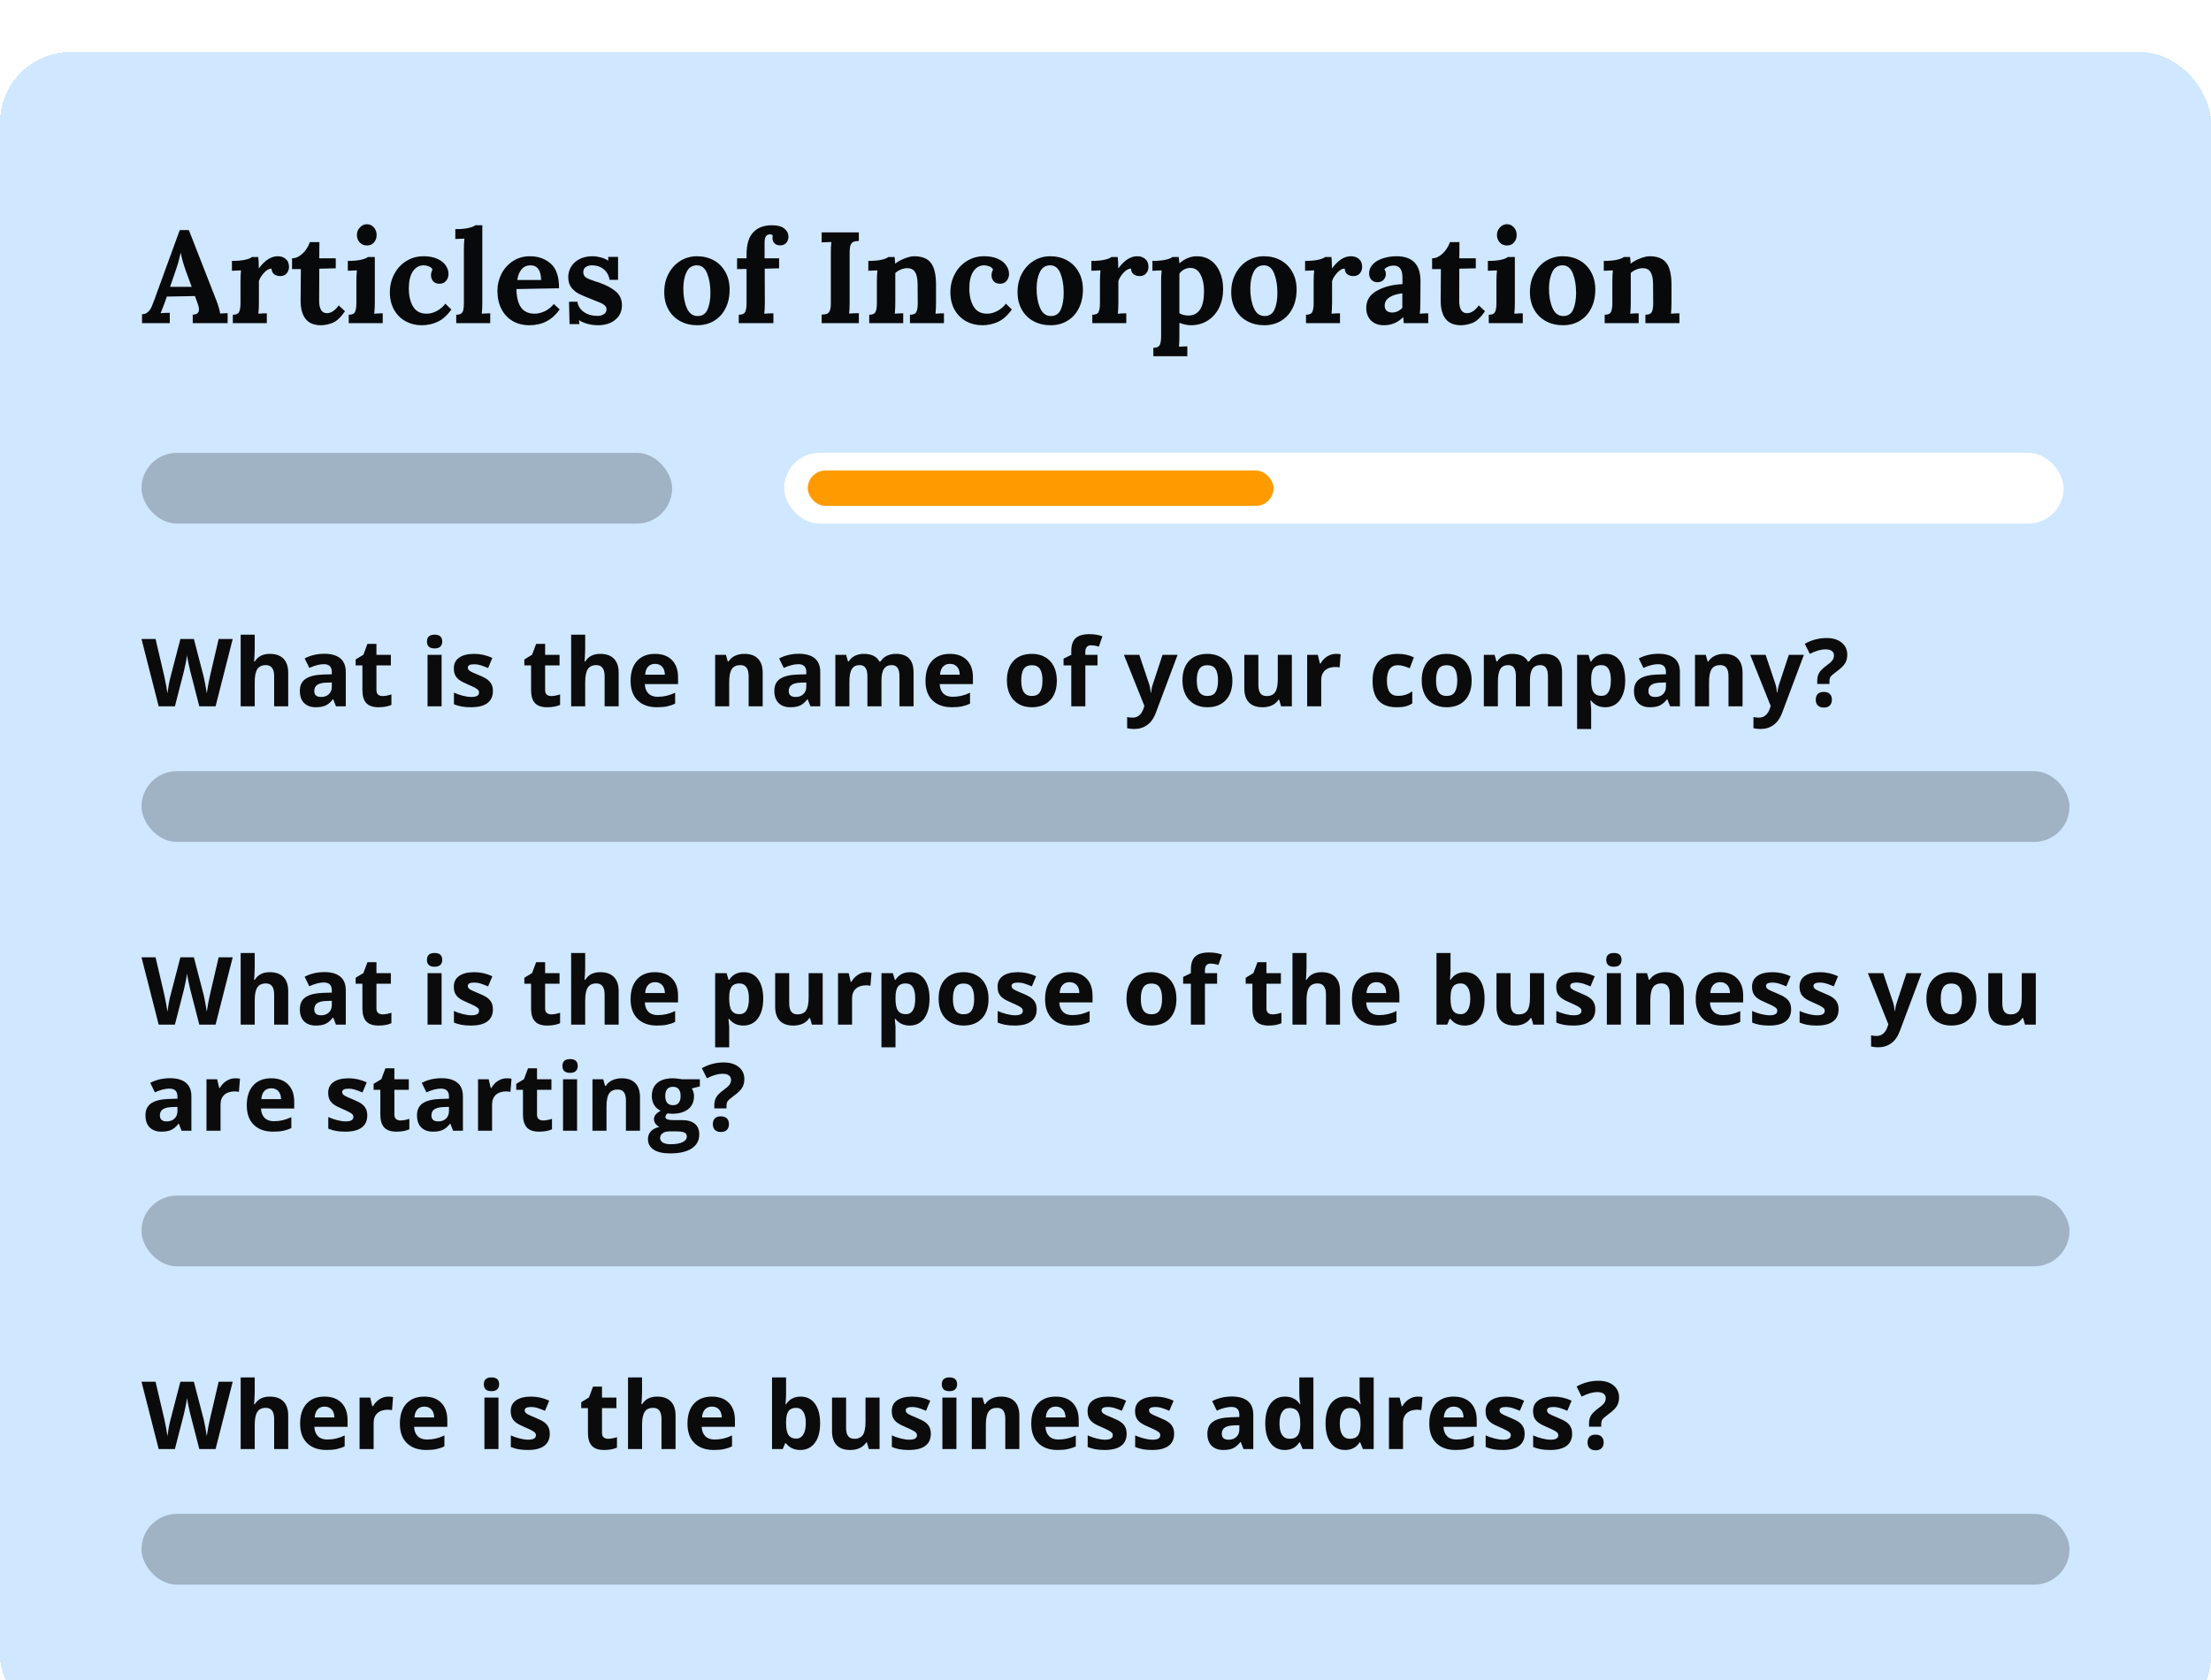
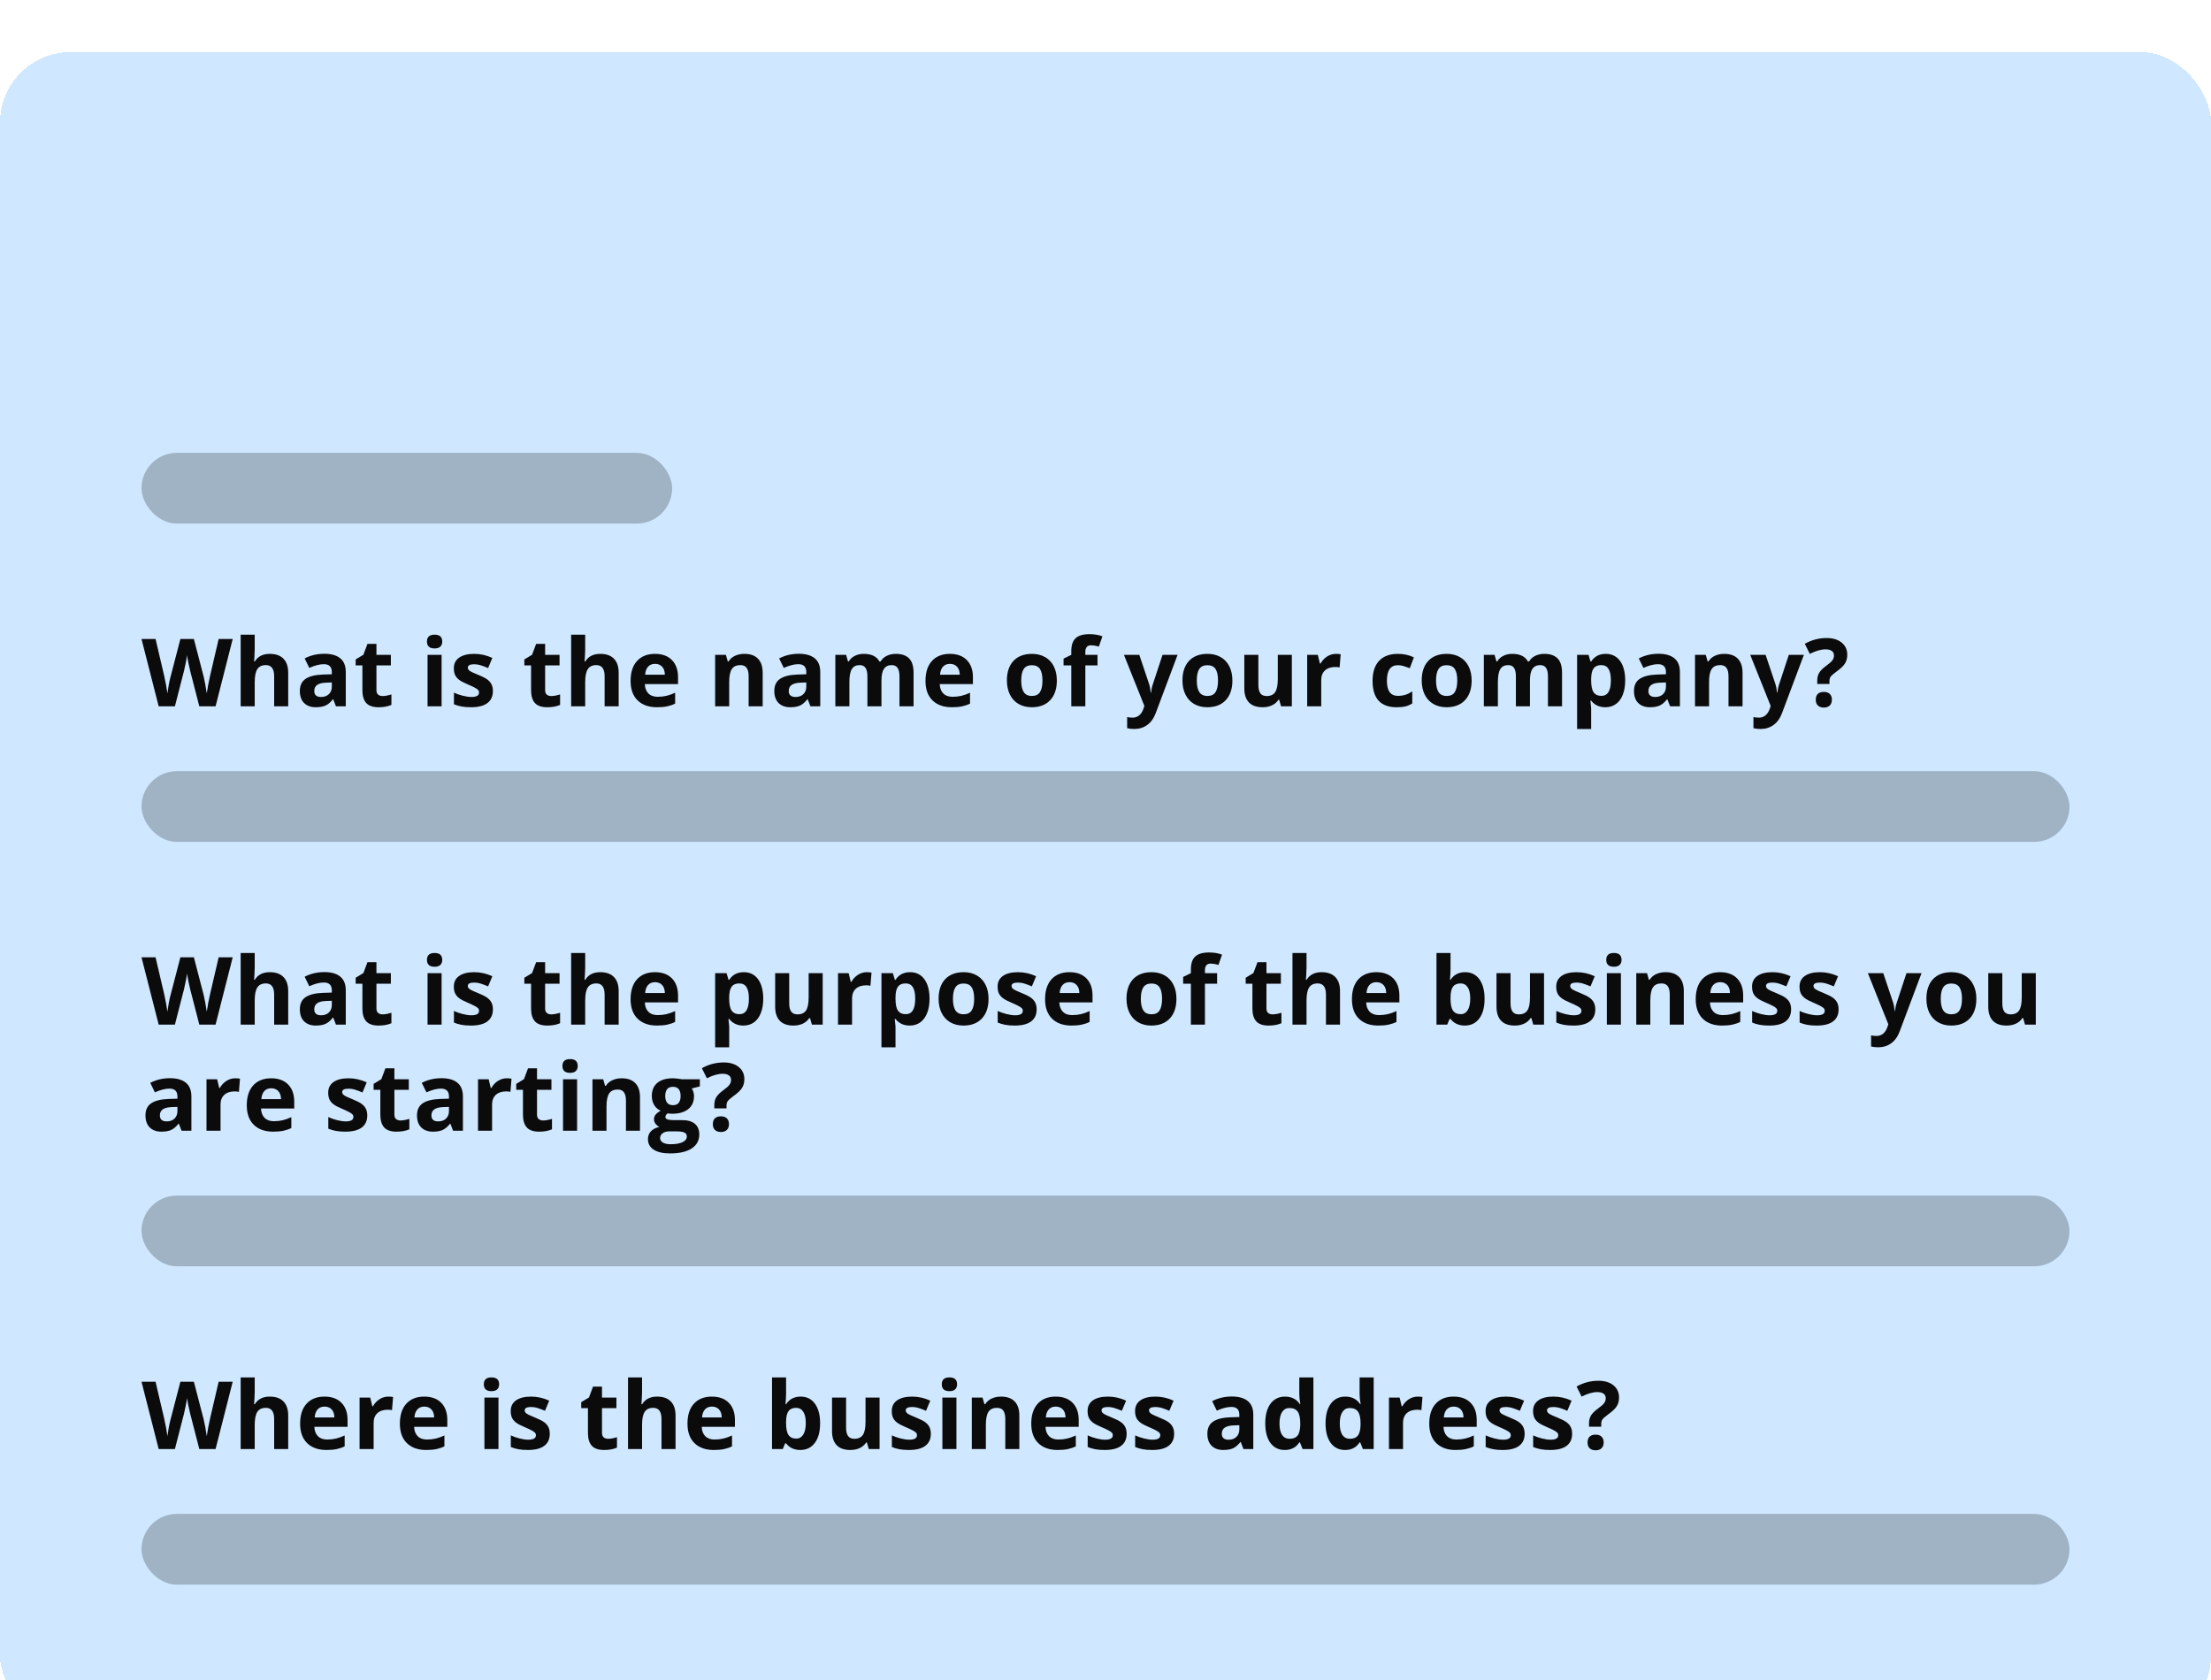
<svg xmlns="http://www.w3.org/2000/svg" width="375" height="285" viewBox="0 0 375 285" fill="none">
  <g id="contracts" filter="url(#filter0_d_22_48388)">
    <rect y="0.822" width="375" height="284" rx="12" fill="#CFE7FF" shape-rendering="crispEdges" />
    <g id="Headline" clip-path="url(#clip0_22_48388)">
-       <path id="Long headline to tur" opacity="0.96" d="M24.088 45.304C24.469 45.304 24.785 45.194 25.034 44.974C25.298 44.754 25.503 44.49 25.65 44.182C25.797 43.86 25.98 43.398 26.2 42.796L30.49 31.026H32.03L36.716 43.016C36.833 43.31 36.958 43.676 37.09 44.116C37.222 44.542 37.303 44.901 37.332 45.194C37.816 45.15 38.241 45.128 38.608 45.128V46.822H32.69V45.37C33.394 45.37 33.746 45.077 33.746 44.49C33.746 44.197 33.665 43.845 33.504 43.434L33.064 42.224L28.29 42.312L27.938 43.346C27.894 43.464 27.791 43.728 27.63 44.138C27.483 44.549 27.351 44.879 27.234 45.128C27.703 45.084 28.224 45.062 28.796 45.062V46.822H24.088V45.304ZM32.514 40.662L31.502 37.912C31.077 36.71 30.798 35.705 30.666 34.898H30.644C30.409 35.954 30.138 36.922 29.83 37.802L28.84 40.662H32.514ZM39.49 45.392C40.047 45.392 40.399 45.238 40.546 44.93C40.707 44.622 40.788 44.124 40.788 43.434V39.738C40.788 39.078 40.817 38.455 40.876 37.868L39.336 37.934V36.262C40.26 36.262 41.008 36.196 41.58 36.064C42.152 35.932 42.533 35.778 42.724 35.602H43.802C43.831 35.822 43.853 36.108 43.868 36.46C43.883 36.812 43.89 37.157 43.89 37.494H43.934C44.931 36.145 45.987 35.47 47.102 35.47C47.659 35.47 48.114 35.624 48.466 35.932C48.833 36.24 49.016 36.695 49.016 37.296C49.016 37.678 48.891 38.03 48.642 38.352C48.393 38.675 48.019 38.836 47.52 38.836C47.153 38.836 46.823 38.741 46.53 38.55C46.251 38.36 46.09 38.03 46.046 37.56C45.635 37.56 45.21 37.802 44.77 38.286C44.345 38.756 44.059 39.225 43.912 39.694V43.28C43.912 43.984 43.883 44.63 43.824 45.216C44.293 45.172 44.77 45.15 45.254 45.15V46.822H39.49V45.392ZM54.416 47.174C52.128 47.174 50.984 45.766 50.984 42.95L51.028 37.648H49.532V35.822C50.002 35.822 50.441 35.676 50.852 35.382C51.278 35.089 51.637 34.73 51.93 34.304C52.224 33.879 52.429 33.468 52.546 33.072H54.174L54.152 35.822H56.946V37.516L54.152 37.582L54.13 42.994C54.13 44.417 54.57 45.128 55.45 45.128C56.154 45.128 56.822 44.688 57.452 43.808L58.508 44.798C57.819 45.81 57.13 46.463 56.44 46.756C55.751 47.035 55.076 47.174 54.416 47.174ZM62.25 33.644C61.751 33.644 61.341 33.476 61.018 33.138C60.695 32.786 60.534 32.361 60.534 31.862C60.534 31.364 60.703 30.938 61.04 30.586C61.377 30.22 61.773 30.036 62.228 30.036C62.697 30.036 63.086 30.212 63.394 30.564C63.717 30.916 63.878 31.349 63.878 31.862C63.878 32.376 63.724 32.801 63.416 33.138C63.123 33.476 62.734 33.644 62.25 33.644ZM59.148 45.392C59.705 45.392 60.057 45.238 60.204 44.93C60.365 44.622 60.446 44.124 60.446 43.434V39.782C60.446 39.093 60.475 38.455 60.534 37.868L58.994 37.934V36.262C59.918 36.262 60.666 36.196 61.238 36.064C61.81 35.932 62.191 35.778 62.382 35.602H63.57V43.28C63.57 43.984 63.541 44.63 63.482 45.216C63.951 45.172 64.428 45.15 64.912 45.15V46.822H59.148V45.392ZM71.537 47.174C70.54 47.174 69.631 46.954 68.809 46.514C67.988 46.06 67.335 45.414 66.851 44.578C66.367 43.728 66.125 42.723 66.125 41.564C66.125 40.464 66.367 39.452 66.851 38.528C67.335 37.59 68.01 36.849 68.875 36.306C69.755 35.749 70.745 35.47 71.845 35.47C72.74 35.47 73.503 35.61 74.133 35.888C74.779 36.167 75.263 36.541 75.585 37.01C75.908 37.465 76.069 37.956 76.069 38.484C76.069 38.939 75.93 39.328 75.651 39.65C75.387 39.973 75.021 40.134 74.551 40.134C74.067 40.134 73.701 39.988 73.451 39.694C73.217 39.401 73.099 39.071 73.099 38.704C73.099 38.367 73.187 38.044 73.363 37.736C73.231 37.472 73.019 37.289 72.725 37.186C72.432 37.069 72.139 37.01 71.845 37.01C71.097 37.01 70.489 37.355 70.019 38.044C69.565 38.719 69.337 39.68 69.337 40.926C69.337 42.173 69.579 43.2 70.063 44.006C70.547 44.813 71.31 45.216 72.351 45.216C72.938 45.216 73.517 45.062 74.089 44.754C74.661 44.446 75.145 44.036 75.541 43.522L76.553 44.512C75.82 45.524 75.035 46.221 74.199 46.602C73.363 46.984 72.476 47.174 71.537 47.174ZM77.38 45.392C77.776 45.392 78.062 45.319 78.238 45.172C78.429 45.011 78.546 44.798 78.59 44.534C78.649 44.27 78.678 43.904 78.678 43.434V34.392C78.678 33.688 78.707 33.05 78.766 32.478L77.226 32.544V30.872C78.15 30.872 78.898 30.806 79.47 30.674C80.042 30.542 80.423 30.388 80.614 30.212H81.802V43.28C81.802 43.984 81.773 44.63 81.714 45.216C82.198 45.172 82.675 45.15 83.144 45.15V46.822H77.38V45.392ZM89.8 47.174C88.729 47.174 87.783 46.94 86.962 46.47C86.14 45.986 85.502 45.304 85.048 44.424C84.593 43.544 84.366 42.518 84.366 41.344C84.366 40.318 84.593 39.357 85.048 38.462C85.517 37.553 86.17 36.827 87.006 36.284C87.842 35.742 88.795 35.47 89.866 35.47C91.288 35.47 92.469 35.888 93.408 36.724C94.361 37.56 94.83 38.954 94.816 40.904L87.6 41.036C87.6 42.327 87.842 43.346 88.326 44.094C88.824 44.842 89.616 45.216 90.702 45.216C91.215 45.216 91.765 45.084 92.352 44.82C92.938 44.556 93.466 44.138 93.936 43.566L94.926 44.49C93.679 46.28 91.97 47.174 89.8 47.174ZM91.78 39.496C91.736 37.839 91.134 37.01 89.976 37.01C89.345 37.01 88.839 37.238 88.458 37.692C88.091 38.132 87.849 38.734 87.732 39.496H91.78ZM101.483 47.174C100.853 47.174 100.237 47.094 99.635 46.932C99.034 46.771 98.565 46.566 98.228 46.316H98.206L98.272 46.976H96.6L96.511 43.192H97.942C98.015 43.867 98.367 44.439 98.998 44.908C99.643 45.363 100.427 45.59 101.351 45.59C101.762 45.59 102.114 45.495 102.407 45.304C102.715 45.114 102.869 44.842 102.869 44.49C102.869 44.226 102.774 44.006 102.583 43.83C102.393 43.654 102.165 43.508 101.901 43.39C101.637 43.273 101.109 43.06 100.317 42.752C99.379 42.386 98.675 42.085 98.206 41.85C97.736 41.616 97.311 41.271 96.93 40.816C96.563 40.347 96.379 39.746 96.379 39.012C96.379 38.411 96.526 37.846 96.82 37.318C97.127 36.776 97.59 36.336 98.206 35.998C98.836 35.646 99.606 35.47 100.515 35.47C100.941 35.47 101.403 35.536 101.901 35.668C102.4 35.8 102.818 35.984 103.155 36.218H103.177L103.155 35.58H104.827V39.474H103.397C103.265 38.712 102.928 38.11 102.385 37.67C101.843 37.23 101.175 37.01 100.383 37.01C99.973 37.01 99.628 37.106 99.35 37.296C99.071 37.487 98.931 37.78 98.931 38.176C98.931 38.587 99.093 38.895 99.415 39.1C99.738 39.291 100.281 39.511 101.043 39.76C101.131 39.775 101.322 39.834 101.615 39.936C102.862 40.376 103.815 40.89 104.475 41.476C105.15 42.063 105.487 42.833 105.487 43.786C105.487 44.52 105.297 45.143 104.915 45.656C104.549 46.155 104.057 46.536 103.441 46.8C102.84 47.05 102.187 47.174 101.483 47.174ZM118.271 47.174C117.2 47.174 116.239 46.947 115.389 46.492C114.538 46.038 113.871 45.385 113.387 44.534C112.903 43.684 112.661 42.694 112.661 41.564C112.661 40.376 112.91 39.32 113.409 38.396C113.907 37.472 114.575 36.754 115.411 36.24C116.261 35.727 117.193 35.47 118.205 35.47C119.261 35.47 120.207 35.698 121.043 36.152C121.879 36.607 122.539 37.267 123.023 38.132C123.507 38.983 123.749 39.98 123.749 41.124C123.749 42.342 123.514 43.405 123.045 44.314C122.59 45.224 121.945 45.928 121.109 46.426C120.287 46.925 119.341 47.174 118.271 47.174ZM118.315 45.612C119.121 45.612 119.686 45.238 120.009 44.49C120.331 43.742 120.493 42.804 120.493 41.674C120.493 40.413 120.309 39.32 119.943 38.396C119.576 37.472 118.997 37.01 118.205 37.01C117.398 37.01 116.811 37.392 116.445 38.154C116.078 38.917 115.895 39.856 115.895 40.97C115.895 42.246 116.093 43.339 116.489 44.248C116.885 45.158 117.493 45.612 118.315 45.612ZM125.3 45.392C125.857 45.392 126.216 45.238 126.378 44.93C126.539 44.622 126.62 44.124 126.62 43.434V37.626L125.014 37.648V35.822H126.62V35.184C126.62 33.468 126.994 32.214 127.742 31.422C128.49 30.616 129.553 30.212 130.932 30.212C131.885 30.212 132.589 30.403 133.044 30.784C133.498 31.166 133.726 31.62 133.726 32.148C133.726 32.559 133.601 32.911 133.352 33.204C133.102 33.483 132.758 33.622 132.318 33.622C131.907 33.622 131.584 33.505 131.35 33.27C131.13 33.036 131.02 32.735 131.02 32.368C131.02 32.178 131.034 32.031 131.064 31.928C130.946 31.811 130.778 31.752 130.558 31.752C129.971 31.767 129.678 32.222 129.678 33.116V35.822H132.142V37.516L129.7 37.582L129.722 43.236C129.722 43.97 129.692 44.63 129.634 45.216C130.118 45.172 130.631 45.15 131.174 45.15V46.822H125.3V45.392ZM139.354 45.37C139.75 45.356 140.051 45.312 140.256 45.238C140.461 45.15 140.623 44.974 140.74 44.71C140.857 44.446 140.916 44.028 140.916 43.456V35.03C140.916 34.209 140.945 33.549 141.004 33.05L139.354 33.116V31.422H145.668V32.874C145.272 32.889 144.971 32.94 144.766 33.028C144.561 33.102 144.399 33.27 144.282 33.534C144.165 33.798 144.106 34.216 144.106 34.788V43.214C144.106 44.036 144.077 44.696 144.018 45.194C144.487 45.15 145.037 45.128 145.668 45.128V46.822H139.354V45.37ZM147.427 45.392C147.985 45.392 148.337 45.238 148.483 44.93C148.645 44.622 148.725 44.124 148.725 43.434V39.738C148.725 39.078 148.755 38.455 148.813 37.868L147.273 37.934V36.262C148.197 36.262 148.945 36.196 149.517 36.064C150.089 35.932 150.471 35.778 150.661 35.602H151.739C151.739 35.632 151.769 35.998 151.827 36.702H151.871C152.297 36.365 152.817 36.079 153.433 35.844C154.064 35.595 154.599 35.47 155.039 35.47C156.374 35.47 157.327 35.852 157.899 36.614C158.471 37.377 158.757 38.616 158.757 40.332V43.28C158.757 43.984 158.728 44.63 158.669 45.216C159.153 45.172 159.63 45.15 160.099 45.15V46.822H154.335V45.392C154.893 45.392 155.252 45.238 155.413 44.93C155.575 44.622 155.655 44.124 155.655 43.434L155.633 40.31C155.633 39.342 155.494 38.631 155.215 38.176C154.951 37.722 154.497 37.494 153.851 37.494C153.499 37.494 153.14 37.575 152.773 37.736C152.407 37.883 152.099 38.074 151.849 38.308V43.28C151.849 43.984 151.82 44.63 151.761 45.216C152.231 45.172 152.707 45.15 153.191 45.15V46.822H147.427V45.392ZM166.606 47.174C165.608 47.174 164.699 46.954 163.878 46.514C163.056 46.06 162.404 45.414 161.92 44.578C161.436 43.728 161.194 42.723 161.194 41.564C161.194 40.464 161.436 39.452 161.92 38.528C162.404 37.59 163.078 36.849 163.944 36.306C164.824 35.749 165.814 35.47 166.914 35.47C167.808 35.47 168.571 35.61 169.202 35.888C169.847 36.167 170.331 36.541 170.654 37.01C170.976 37.465 171.138 37.956 171.138 38.484C171.138 38.939 170.998 39.328 170.72 39.65C170.456 39.973 170.089 40.134 169.62 40.134C169.136 40.134 168.769 39.988 168.52 39.694C168.285 39.401 168.168 39.071 168.168 38.704C168.168 38.367 168.256 38.044 168.432 37.736C168.3 37.472 168.087 37.289 167.794 37.186C167.5 37.069 167.207 37.01 166.914 37.01C166.166 37.01 165.557 37.355 165.088 38.044C164.633 38.719 164.406 39.68 164.406 40.926C164.406 42.173 164.648 43.2 165.132 44.006C165.616 44.813 166.378 45.216 167.42 45.216C168.006 45.216 168.586 45.062 169.158 44.754C169.73 44.446 170.214 44.036 170.61 43.522L171.622 44.512C170.888 45.524 170.104 46.221 169.268 46.602C168.432 46.984 167.544 47.174 166.606 47.174ZM178.19 47.174C177.12 47.174 176.159 46.947 175.308 46.492C174.458 46.038 173.79 45.385 173.306 44.534C172.822 43.684 172.58 42.694 172.58 41.564C172.58 40.376 172.83 39.32 173.328 38.396C173.827 37.472 174.494 36.754 175.33 36.24C176.181 35.727 177.112 35.47 178.124 35.47C179.18 35.47 180.126 35.698 180.962 36.152C181.798 36.607 182.458 37.267 182.942 38.132C183.426 38.983 183.668 39.98 183.668 41.124C183.668 42.342 183.434 43.405 182.964 44.314C182.51 45.224 181.864 45.928 181.028 46.426C180.207 46.925 179.261 47.174 178.19 47.174ZM178.234 45.612C179.041 45.612 179.606 45.238 179.928 44.49C180.251 43.742 180.412 42.804 180.412 41.674C180.412 40.413 180.229 39.32 179.862 38.396C179.496 37.472 178.916 37.01 178.124 37.01C177.318 37.01 176.731 37.392 176.364 38.154C175.998 38.917 175.814 39.856 175.814 40.97C175.814 42.246 176.012 43.339 176.408 44.248C176.804 45.158 177.413 45.612 178.234 45.612ZM185.261 45.392C185.819 45.392 186.171 45.238 186.317 44.93C186.479 44.622 186.559 44.124 186.559 43.434V39.738C186.559 39.078 186.589 38.455 186.647 37.868L185.107 37.934V36.262C186.031 36.262 186.779 36.196 187.351 36.064C187.923 35.932 188.305 35.778 188.495 35.602H189.573C189.603 35.822 189.625 36.108 189.639 36.46C189.654 36.812 189.661 37.157 189.661 37.494H189.705C190.703 36.145 191.759 35.47 192.873 35.47C193.431 35.47 193.885 35.624 194.237 35.932C194.604 36.24 194.787 36.695 194.787 37.296C194.787 37.678 194.663 38.03 194.413 38.352C194.164 38.675 193.79 38.836 193.291 38.836C192.925 38.836 192.595 38.741 192.301 38.55C192.023 38.36 191.861 38.03 191.817 37.56C191.407 37.56 190.981 37.802 190.541 38.286C190.116 38.756 189.83 39.225 189.683 39.694V43.28C189.683 43.984 189.654 44.63 189.595 45.216C190.065 45.172 190.541 45.15 191.025 45.15V46.822H185.261V45.392ZM195.612 51.002C196.169 51.002 196.528 50.848 196.69 50.54C196.851 50.232 196.932 49.734 196.932 49.044V39.738C196.932 39.078 196.961 38.455 197.02 37.868L195.458 37.934V36.262C196.382 36.262 197.13 36.196 197.702 36.064C198.274 35.932 198.655 35.778 198.846 35.602H199.924C199.953 35.852 199.99 36.204 200.034 36.658H200.056C200.965 35.866 201.948 35.47 203.004 35.47C203.884 35.47 204.654 35.698 205.314 36.152C205.988 36.607 206.509 37.26 206.876 38.11C207.257 38.946 207.448 39.922 207.448 41.036C207.448 42.21 207.22 43.266 206.766 44.204C206.311 45.128 205.666 45.854 204.83 46.382C204.008 46.91 203.062 47.174 201.992 47.174C201.42 47.174 200.767 47.042 200.034 46.778V48.89C200.034 49.521 200.012 50.166 199.968 50.826C200.422 50.782 200.892 50.76 201.376 50.76V52.432H195.612V51.002ZM201.552 45.524C203.326 45.524 204.214 44.138 204.214 41.366C204.214 40.281 204.016 39.357 203.62 38.594C203.238 37.832 202.659 37.45 201.882 37.45C201.515 37.45 201.163 37.538 200.826 37.714C200.503 37.89 200.239 38.125 200.034 38.418V45.128C200.18 45.231 200.393 45.326 200.672 45.414C200.965 45.488 201.258 45.524 201.552 45.524ZM214.435 47.174C213.364 47.174 212.403 46.947 211.553 46.492C210.702 46.038 210.035 45.385 209.551 44.534C209.067 43.684 208.825 42.694 208.825 41.564C208.825 40.376 209.074 39.32 209.573 38.396C210.071 37.472 210.739 36.754 211.575 36.24C212.425 35.727 213.357 35.47 214.369 35.47C215.425 35.47 216.371 35.698 217.207 36.152C218.043 36.607 218.703 37.267 219.187 38.132C219.671 38.983 219.913 39.98 219.913 41.124C219.913 42.342 219.678 43.405 219.209 44.314C218.754 45.224 218.109 45.928 217.273 46.426C216.451 46.925 215.505 47.174 214.435 47.174ZM214.479 45.612C215.285 45.612 215.85 45.238 216.173 44.49C216.495 43.742 216.657 42.804 216.657 41.674C216.657 40.413 216.473 39.32 216.107 38.396C215.74 37.472 215.161 37.01 214.369 37.01C213.562 37.01 212.975 37.392 212.609 38.154C212.242 38.917 212.059 39.856 212.059 40.97C212.059 42.246 212.257 43.339 212.653 44.248C213.049 45.158 213.657 45.612 214.479 45.612ZM221.506 45.392C222.063 45.392 222.415 45.238 222.562 44.93C222.723 44.622 222.804 44.124 222.804 43.434V39.738C222.804 39.078 222.833 38.455 222.892 37.868L221.352 37.934V36.262C222.276 36.262 223.024 36.196 223.596 36.064C224.168 35.932 224.549 35.778 224.74 35.602H225.818C225.847 35.822 225.869 36.108 225.884 36.46C225.898 36.812 225.906 37.157 225.906 37.494H225.95C226.947 36.145 228.003 35.47 229.118 35.47C229.675 35.47 230.13 35.624 230.482 35.932C230.848 36.24 231.032 36.695 231.032 37.296C231.032 37.678 230.907 38.03 230.658 38.352C230.408 38.675 230.034 38.836 229.536 38.836C229.169 38.836 228.839 38.741 228.546 38.55C228.267 38.36 228.106 38.03 228.062 37.56C227.651 37.56 227.226 37.802 226.786 38.286C226.36 38.756 226.074 39.225 225.928 39.694V43.28C225.928 43.984 225.898 44.63 225.84 45.216C226.309 45.172 226.786 45.15 227.27 45.15V46.822H221.506V45.392ZM234.718 47.174C233.794 47.174 233.061 46.903 232.518 46.36C231.99 45.803 231.726 45.099 231.726 44.248C231.726 42.958 232.328 41.982 233.53 41.322C234.733 40.648 236.178 40.274 237.864 40.2V39.056C237.864 37.722 237.366 37.054 236.368 37.054C235.723 37.054 235.195 37.26 234.784 37.67C234.96 37.876 235.048 38.154 235.048 38.506C235.048 38.858 234.924 39.174 234.674 39.452C234.44 39.731 234.088 39.87 233.618 39.87C233.178 39.87 232.834 39.731 232.584 39.452C232.335 39.159 232.21 38.8 232.21 38.374C232.21 37.802 232.416 37.296 232.826 36.856C233.237 36.416 233.794 36.079 234.498 35.844C235.217 35.595 236.002 35.47 236.852 35.47C239.566 35.47 240.922 36.871 240.922 39.672L240.9 43.28C240.9 43.984 240.871 44.63 240.812 45.216C241.296 45.172 241.773 45.15 242.242 45.15V46.822H238.084C238.055 46.632 238.026 46.294 237.996 45.81H237.974C237.08 46.72 235.994 47.174 234.718 47.174ZM236.104 45.018C236.764 45.018 237.344 44.754 237.842 44.226V41.762C236.977 41.85 236.258 42.07 235.686 42.422C235.129 42.774 234.85 43.251 234.85 43.852C234.85 44.248 234.968 44.542 235.202 44.732C235.452 44.923 235.752 45.018 236.104 45.018ZM247.776 47.174C245.488 47.174 244.344 45.766 244.344 42.95L244.388 37.648H242.892V35.822C243.361 35.822 243.801 35.676 244.212 35.382C244.637 35.089 244.996 34.73 245.29 34.304C245.583 33.879 245.788 33.468 245.906 33.072H247.534L247.512 35.822H250.306V37.516L247.512 37.582L247.49 42.994C247.49 44.417 247.93 45.128 248.81 45.128C249.514 45.128 250.181 44.688 250.812 43.808L251.868 44.798C251.178 45.81 250.489 46.463 249.8 46.756C249.11 47.035 248.436 47.174 247.776 47.174ZM255.609 33.644C255.111 33.644 254.7 33.476 254.377 33.138C254.055 32.786 253.893 32.361 253.893 31.862C253.893 31.364 254.062 30.938 254.399 30.586C254.737 30.22 255.133 30.036 255.587 30.036C256.057 30.036 256.445 30.212 256.753 30.564C257.076 30.916 257.237 31.349 257.237 31.862C257.237 32.376 257.083 32.801 256.775 33.138C256.482 33.476 256.093 33.644 255.609 33.644ZM252.507 45.392C253.065 45.392 253.417 45.238 253.563 44.93C253.725 44.622 253.805 44.124 253.805 43.434V39.782C253.805 39.093 253.835 38.455 253.893 37.868L252.353 37.934V36.262C253.277 36.262 254.025 36.196 254.597 36.064C255.169 35.932 255.551 35.778 255.741 35.602H256.929V43.28C256.929 43.984 256.9 44.63 256.841 45.216C257.311 45.172 257.787 45.15 258.271 45.15V46.822H252.507V45.392ZM265.095 47.174C264.024 47.174 263.063 46.947 262.213 46.492C261.362 46.038 260.695 45.385 260.211 44.534C259.727 43.684 259.485 42.694 259.485 41.564C259.485 40.376 259.734 39.32 260.233 38.396C260.731 37.472 261.399 36.754 262.235 36.24C263.085 35.727 264.017 35.47 265.029 35.47C266.085 35.47 267.031 35.698 267.867 36.152C268.703 36.607 269.363 37.267 269.847 38.132C270.331 38.983 270.573 39.98 270.573 41.124C270.573 42.342 270.338 43.405 269.869 44.314C269.414 45.224 268.769 45.928 267.933 46.426C267.111 46.925 266.165 47.174 265.095 47.174ZM265.139 45.612C265.945 45.612 266.51 45.238 266.833 44.49C267.155 43.742 267.317 42.804 267.317 41.674C267.317 40.413 267.133 39.32 266.767 38.396C266.4 37.472 265.821 37.01 265.029 37.01C264.222 37.01 263.635 37.392 263.269 38.154C262.902 38.917 262.719 39.856 262.719 40.97C262.719 42.246 262.917 43.339 263.313 44.248C263.709 45.158 264.317 45.612 265.139 45.612ZM272.166 45.392C272.723 45.392 273.075 45.238 273.222 44.93C273.383 44.622 273.464 44.124 273.464 43.434V39.738C273.464 39.078 273.493 38.455 273.552 37.868L272.012 37.934V36.262C272.936 36.262 273.684 36.196 274.256 36.064C274.828 35.932 275.209 35.778 275.4 35.602H276.478C276.478 35.632 276.507 35.998 276.566 36.702H276.61C277.035 36.365 277.556 36.079 278.172 35.844C278.802 35.595 279.338 35.47 279.778 35.47C281.112 35.47 282.066 35.852 282.638 36.614C283.21 37.377 283.496 38.616 283.496 40.332V43.28C283.496 43.984 283.466 44.63 283.408 45.216C283.892 45.172 284.368 45.15 284.838 45.15V46.822H279.074V45.392C279.631 45.392 279.99 45.238 280.152 44.93C280.313 44.622 280.394 44.124 280.394 43.434L280.372 40.31C280.372 39.342 280.232 38.631 279.954 38.176C279.69 37.722 279.235 37.494 278.59 37.494C278.238 37.494 277.878 37.575 277.512 37.736C277.145 37.883 276.837 38.074 276.588 38.308V43.28C276.588 43.984 276.558 44.63 276.5 45.216C276.969 45.172 277.446 45.15 277.93 45.15V46.822H272.166V45.392Z" fill="black" />
-     </g>
+       </g>
    <g id="Progress Bar" clip-path="url(#clip1_22_48388)">
      <rect id="Rectangle 66" x="24" y="68.822" width="90" height="12" rx="6" fill="#9FB3C5" />
      <g id="Progress Bar_2">
        <g clip-path="url(#clip2_22_48388)">
          <rect id="Container" x="133" y="68.822" width="218" height="12" rx="2" fill="white" />
-           <rect id="Inside" x="137" y="71.822" width="79" height="6" rx="3" fill="#FF9B00" />
        </g>
      </g>
    </g>
    <g id="Input Fields">
      <g id="Text Field">
        <g id="Label">
          <path id="Label_2" d="M36.562 111.822H33.805L32.258 105.822C32.2 105.609 32.102 105.169 31.961 104.502C31.826 103.83 31.747 103.38 31.727 103.15C31.695 103.432 31.617 103.885 31.492 104.51C31.367 105.13 31.271 105.572 31.203 105.838L29.664 111.822H26.914L24 100.4H26.383L27.844 106.635C28.099 107.786 28.284 108.783 28.398 109.627C28.43 109.33 28.5 108.872 28.609 108.252C28.724 107.627 28.831 107.143 28.93 106.799L30.594 100.4H32.883L34.547 106.799C34.62 107.085 34.711 107.523 34.82 108.111C34.93 108.7 35.013 109.205 35.07 109.627C35.122 109.221 35.206 108.715 35.32 108.111C35.435 107.502 35.539 107.01 35.633 106.635L37.086 100.4H39.469L36.562 111.822ZM48.881 111.822H46.498V106.721C46.498 105.46 46.03 104.83 45.092 104.83C44.425 104.83 43.944 105.057 43.647 105.51C43.35 105.963 43.202 106.697 43.202 107.713V111.822H40.819V99.666H43.202V102.143C43.202 102.335 43.183 102.788 43.147 103.502L43.092 104.205H43.217C43.748 103.351 44.592 102.924 45.748 102.924C46.775 102.924 47.553 103.2 48.084 103.752C48.616 104.304 48.881 105.096 48.881 106.127V111.822ZM56.981 111.822L56.52 110.635H56.458C56.057 111.14 55.643 111.492 55.216 111.689C54.794 111.882 54.242 111.979 53.559 111.979C52.721 111.979 52.059 111.739 51.575 111.26C51.096 110.781 50.856 110.098 50.856 109.213C50.856 108.286 51.179 107.604 51.825 107.166C52.476 106.723 53.455 106.479 54.763 106.432L56.278 106.385V106.002C56.278 105.117 55.825 104.674 54.919 104.674C54.221 104.674 53.401 104.885 52.458 105.307L51.669 103.697C52.674 103.171 53.788 102.908 55.013 102.908C56.184 102.908 57.083 103.163 57.708 103.674C58.333 104.184 58.645 104.96 58.645 106.002V111.822H56.981ZM56.278 107.775L55.356 107.807C54.663 107.827 54.148 107.952 53.809 108.182C53.471 108.411 53.302 108.76 53.302 109.229C53.302 109.9 53.687 110.236 54.458 110.236C55.01 110.236 55.45 110.077 55.778 109.76C56.111 109.442 56.278 109.02 56.278 108.494V107.775ZM64.886 110.08C65.303 110.08 65.803 109.989 66.386 109.807V111.58C65.792 111.846 65.063 111.979 64.198 111.979C63.245 111.979 62.55 111.739 62.112 111.26C61.68 110.775 61.464 110.051 61.464 109.088V104.877H60.323V103.869L61.636 103.072L62.323 101.229H63.847V103.088H66.292V104.877H63.847V109.088C63.847 109.426 63.941 109.676 64.128 109.838C64.321 109.999 64.573 110.08 64.886 110.08ZM72.414 100.83C72.414 100.054 72.846 99.666 73.711 99.666C74.576 99.666 75.008 100.054 75.008 100.83C75.008 101.2 74.898 101.489 74.68 101.697C74.466 101.9 74.143 102.002 73.711 102.002C72.846 102.002 72.414 101.611 72.414 100.83ZM74.898 111.822H72.516V103.088H74.898V111.822ZM83.6 109.229C83.6 110.124 83.287 110.807 82.662 111.275C82.043 111.744 81.113 111.979 79.873 111.979C79.238 111.979 78.696 111.934 78.248 111.846C77.8 111.762 77.381 111.637 76.991 111.471V109.502C77.433 109.71 77.931 109.885 78.483 110.025C79.04 110.166 79.53 110.236 79.952 110.236C80.816 110.236 81.248 109.986 81.248 109.486C81.248 109.299 81.191 109.148 81.077 109.033C80.962 108.913 80.764 108.781 80.483 108.635C80.202 108.484 79.827 108.309 79.358 108.111C78.686 107.83 78.191 107.57 77.873 107.33C77.561 107.09 77.332 106.817 77.186 106.51C77.045 106.197 76.975 105.814 76.975 105.361C76.975 104.585 77.275 103.986 77.873 103.564C78.478 103.137 79.332 102.924 80.436 102.924C81.488 102.924 82.511 103.153 83.506 103.611L82.787 105.33C82.35 105.143 81.941 104.989 81.561 104.869C81.181 104.749 80.793 104.689 80.397 104.689C79.694 104.689 79.342 104.88 79.342 105.26C79.342 105.473 79.454 105.658 79.678 105.814C79.907 105.971 80.405 106.202 81.17 106.51C81.853 106.786 82.353 107.044 82.67 107.283C82.988 107.523 83.222 107.799 83.373 108.111C83.525 108.424 83.6 108.796 83.6 109.229ZM93.495 110.08C93.912 110.08 94.412 109.989 94.995 109.807V111.58C94.402 111.846 93.672 111.979 92.808 111.979C91.855 111.979 91.159 111.739 90.722 111.26C90.29 110.775 90.073 110.051 90.073 109.088V104.877H88.933V103.869L90.245 103.072L90.933 101.229H92.456V103.088H94.902V104.877H92.456V109.088C92.456 109.426 92.55 109.676 92.737 109.838C92.93 109.999 93.183 110.08 93.495 110.08ZM104.931 111.822H102.548V106.721C102.548 105.46 102.08 104.83 101.142 104.83C100.476 104.83 99.994 105.057 99.697 105.51C99.4 105.963 99.252 106.697 99.252 107.713V111.822H96.869V99.666H99.252V102.143C99.252 102.335 99.233 102.788 99.197 103.502L99.142 104.205H99.267C99.798 103.351 100.642 102.924 101.798 102.924C102.824 102.924 103.603 103.2 104.134 103.752C104.666 104.304 104.931 105.096 104.931 106.127V111.822ZM111.102 104.619C110.596 104.619 110.201 104.781 109.914 105.104C109.628 105.421 109.464 105.874 109.422 106.463H112.766C112.755 105.874 112.602 105.421 112.305 105.104C112.008 104.781 111.607 104.619 111.102 104.619ZM111.438 111.979C110.031 111.979 108.932 111.59 108.141 110.814C107.349 110.038 106.953 108.939 106.953 107.518C106.953 106.054 107.318 104.924 108.047 104.127C108.781 103.325 109.794 102.924 111.086 102.924C112.32 102.924 113.281 103.275 113.969 103.979C114.656 104.682 115 105.653 115 106.893V108.049H109.367C109.393 108.726 109.594 109.255 109.969 109.635C110.344 110.015 110.87 110.205 111.547 110.205C112.073 110.205 112.57 110.15 113.039 110.041C113.508 109.932 113.997 109.757 114.508 109.518V111.361C114.091 111.57 113.646 111.723 113.172 111.822C112.698 111.926 112.12 111.979 111.438 111.979ZM129.356 111.822H126.973V106.721C126.973 106.09 126.861 105.619 126.637 105.307C126.414 104.989 126.057 104.83 125.567 104.83C124.901 104.83 124.419 105.054 124.122 105.502C123.825 105.945 123.677 106.682 123.677 107.713V111.822H121.294V103.088H123.114L123.434 104.205H123.567C123.833 103.783 124.197 103.465 124.661 103.252C125.13 103.033 125.661 102.924 126.255 102.924C127.27 102.924 128.041 103.2 128.567 103.752C129.093 104.299 129.356 105.09 129.356 106.127V111.822ZM137.456 111.822L136.995 110.635H136.933C136.532 111.14 136.118 111.492 135.691 111.689C135.269 111.882 134.717 111.979 134.034 111.979C133.196 111.979 132.534 111.739 132.05 111.26C131.571 110.781 131.331 110.098 131.331 109.213C131.331 108.286 131.654 107.604 132.3 107.166C132.951 106.723 133.93 106.479 135.238 106.432L136.753 106.385V106.002C136.753 105.117 136.3 104.674 135.394 104.674C134.696 104.674 133.876 104.885 132.933 105.307L132.144 103.697C133.149 103.171 134.264 102.908 135.488 102.908C136.659 102.908 137.558 103.163 138.183 103.674C138.808 104.184 139.12 104.96 139.12 106.002V111.822H137.456ZM136.753 107.775L135.831 107.807C135.139 107.827 134.623 107.952 134.284 108.182C133.946 108.411 133.777 108.76 133.777 109.229C133.777 109.9 134.162 110.236 134.933 110.236C135.485 110.236 135.925 110.077 136.253 109.76C136.586 109.442 136.753 109.02 136.753 108.494V107.775ZM149.502 111.822H147.119V106.721C147.119 106.09 147.012 105.619 146.798 105.307C146.59 104.989 146.259 104.83 145.806 104.83C145.197 104.83 144.754 105.054 144.478 105.502C144.202 105.95 144.064 106.687 144.064 107.713V111.822H141.681V103.088H143.502L143.822 104.205H143.955C144.189 103.804 144.528 103.492 144.97 103.268C145.413 103.038 145.921 102.924 146.494 102.924C147.801 102.924 148.686 103.351 149.15 104.205H149.361C149.595 103.799 149.939 103.484 150.392 103.26C150.851 103.036 151.366 102.924 151.939 102.924C152.929 102.924 153.676 103.179 154.181 103.689C154.692 104.195 154.947 105.007 154.947 106.127V111.822H152.556V106.721C152.556 106.09 152.449 105.619 152.236 105.307C152.028 104.989 151.697 104.83 151.244 104.83C150.66 104.83 150.223 105.038 149.931 105.455C149.645 105.872 149.502 106.533 149.502 107.439V111.822ZM161.117 104.619C160.612 104.619 160.216 104.781 159.93 105.104C159.643 105.421 159.479 105.874 159.438 106.463H162.781C162.771 105.874 162.617 105.421 162.32 105.104C162.023 104.781 161.622 104.619 161.117 104.619ZM161.453 111.979C160.047 111.979 158.948 111.59 158.156 110.814C157.365 110.038 156.969 108.939 156.969 107.518C156.969 106.054 157.333 104.924 158.062 104.127C158.797 103.325 159.81 102.924 161.102 102.924C162.336 102.924 163.297 103.275 163.984 103.979C164.672 104.682 165.016 105.653 165.016 106.893V108.049H159.383C159.409 108.726 159.609 109.255 159.984 109.635C160.359 110.015 160.885 110.205 161.562 110.205C162.089 110.205 162.586 110.15 163.055 110.041C163.523 109.932 164.013 109.757 164.523 109.518V111.361C164.107 111.57 163.661 111.723 163.188 111.822C162.714 111.926 162.135 111.979 161.453 111.979ZM173.208 107.439C173.208 108.304 173.348 108.958 173.63 109.4C173.916 109.843 174.38 110.064 175.02 110.064C175.656 110.064 176.111 109.846 176.387 109.408C176.669 108.965 176.809 108.309 176.809 107.439C176.809 106.575 176.669 105.926 176.387 105.494C176.106 105.062 175.645 104.846 175.005 104.846C174.369 104.846 173.911 105.062 173.63 105.494C173.348 105.921 173.208 106.57 173.208 107.439ZM179.247 107.439C179.247 108.861 178.872 109.973 178.122 110.775C177.372 111.577 176.328 111.979 174.989 111.979C174.151 111.979 173.411 111.796 172.77 111.432C172.13 111.062 171.637 110.533 171.294 109.846C170.95 109.158 170.778 108.356 170.778 107.439C170.778 106.012 171.151 104.903 171.895 104.111C172.64 103.32 173.687 102.924 175.036 102.924C175.874 102.924 176.614 103.106 177.255 103.471C177.895 103.835 178.387 104.359 178.731 105.041C179.075 105.723 179.247 106.523 179.247 107.439ZM186.144 104.877H184.081V111.822H181.698V104.877H180.386V103.729L181.698 103.088V102.447C181.698 101.452 181.943 100.726 182.433 100.268C182.922 99.809 183.706 99.58 184.784 99.58C185.607 99.58 186.339 99.703 186.98 99.947L186.37 101.697C185.891 101.546 185.448 101.471 185.042 101.471C184.704 101.471 184.459 101.572 184.308 101.775C184.157 101.973 184.081 102.229 184.081 102.541V103.088H186.144V104.877ZM190.625 103.088H193.234L194.883 108.002C195.023 108.429 195.12 108.934 195.172 109.518H195.219C195.276 108.981 195.388 108.476 195.555 108.002L197.172 103.088H199.727L196.031 112.939C195.693 113.851 195.208 114.533 194.578 114.986C193.953 115.439 193.221 115.666 192.383 115.666C191.971 115.666 191.568 115.622 191.172 115.533V113.643C191.458 113.71 191.771 113.744 192.109 113.744C192.531 113.744 192.898 113.614 193.211 113.354C193.529 113.098 193.776 112.71 193.953 112.189L194.094 111.76L190.625 103.088ZM202.983 107.439C202.983 108.304 203.123 108.958 203.405 109.4C203.691 109.843 204.155 110.064 204.795 110.064C205.431 110.064 205.886 109.846 206.163 109.408C206.444 108.965 206.584 108.309 206.584 107.439C206.584 106.575 206.444 105.926 206.163 105.494C205.881 105.062 205.42 104.846 204.78 104.846C204.144 104.846 203.686 105.062 203.405 105.494C203.123 105.921 202.983 106.57 202.983 107.439ZM209.022 107.439C209.022 108.861 208.647 109.973 207.897 110.775C207.147 111.577 206.103 111.979 204.764 111.979C203.926 111.979 203.186 111.796 202.545 111.432C201.905 111.062 201.413 110.533 201.069 109.846C200.725 109.158 200.553 108.356 200.553 107.439C200.553 106.012 200.926 104.903 201.67 104.111C202.415 103.32 203.462 102.924 204.811 102.924C205.649 102.924 206.389 103.106 207.03 103.471C207.67 103.835 208.163 104.359 208.506 105.041C208.85 105.723 209.022 106.523 209.022 107.439ZM217.278 111.822L216.958 110.705H216.833C216.578 111.111 216.216 111.426 215.747 111.65C215.278 111.869 214.744 111.979 214.145 111.979C213.119 111.979 212.346 111.705 211.825 111.158C211.304 110.606 211.044 109.814 211.044 108.783V103.088H213.427V108.189C213.427 108.82 213.539 109.294 213.762 109.611C213.986 109.924 214.343 110.08 214.833 110.08C215.499 110.08 215.981 109.859 216.278 109.416C216.575 108.968 216.723 108.229 216.723 107.197V103.088H219.106V111.822H217.278ZM226.581 102.924C226.904 102.924 227.172 102.947 227.386 102.994L227.206 105.229C227.014 105.176 226.779 105.15 226.503 105.15C225.743 105.15 225.149 105.346 224.722 105.736C224.3 106.127 224.089 106.674 224.089 107.377V111.822H221.706V103.088H223.511L223.863 104.557H223.98C224.251 104.067 224.615 103.674 225.073 103.377C225.537 103.075 226.04 102.924 226.581 102.924ZM236.875 111.979C234.156 111.979 232.797 110.486 232.797 107.502C232.797 106.018 233.167 104.885 233.906 104.104C234.646 103.317 235.706 102.924 237.086 102.924C238.096 102.924 239.003 103.122 239.805 103.518L239.102 105.361C238.727 105.21 238.378 105.088 238.055 104.994C237.732 104.895 237.409 104.846 237.086 104.846C235.846 104.846 235.227 105.726 235.227 107.486C235.227 109.195 235.846 110.049 237.086 110.049C237.544 110.049 237.969 109.989 238.359 109.869C238.75 109.744 239.141 109.551 239.531 109.291V111.33C239.146 111.575 238.755 111.744 238.359 111.838C237.969 111.932 237.474 111.979 236.875 111.979ZM243.561 107.439C243.561 108.304 243.702 108.958 243.983 109.4C244.269 109.843 244.733 110.064 245.373 110.064C246.009 110.064 246.465 109.846 246.741 109.408C247.022 108.965 247.163 108.309 247.163 107.439C247.163 106.575 247.022 105.926 246.741 105.494C246.459 105.062 245.998 104.846 245.358 104.846C244.722 104.846 244.264 105.062 243.983 105.494C243.702 105.921 243.561 106.57 243.561 107.439ZM249.6 107.439C249.6 108.861 249.225 109.973 248.475 110.775C247.725 111.577 246.681 111.979 245.342 111.979C244.504 111.979 243.764 111.796 243.123 111.432C242.483 111.062 241.991 110.533 241.647 109.846C241.303 109.158 241.131 108.356 241.131 107.439C241.131 106.012 241.504 104.903 242.248 104.111C242.993 103.32 244.04 102.924 245.389 102.924C246.228 102.924 246.967 103.106 247.608 103.471C248.248 103.835 248.741 104.359 249.084 105.041C249.428 105.723 249.6 106.523 249.6 107.439ZM259.489 111.822H257.106V106.721C257.106 106.09 256.999 105.619 256.786 105.307C256.578 104.989 256.247 104.83 255.794 104.83C255.184 104.83 254.742 105.054 254.466 105.502C254.19 105.95 254.052 106.687 254.052 107.713V111.822H251.669V103.088H253.489L253.809 104.205H253.942C254.177 103.804 254.515 103.492 254.958 103.268C255.401 103.038 255.908 102.924 256.481 102.924C257.789 102.924 258.674 103.351 259.137 104.205H259.348C259.583 103.799 259.927 103.484 260.38 103.26C260.838 103.036 261.354 102.924 261.927 102.924C262.916 102.924 263.664 103.179 264.169 103.689C264.679 104.195 264.934 105.007 264.934 106.127V111.822H262.544V106.721C262.544 106.09 262.437 105.619 262.223 105.307C262.015 104.989 261.684 104.83 261.231 104.83C260.648 104.83 260.21 105.038 259.919 105.455C259.632 105.872 259.489 106.533 259.489 107.439V111.822ZM272.284 111.979C271.258 111.979 270.454 111.606 269.87 110.861H269.745C269.829 111.59 269.87 112.012 269.87 112.127V115.666H267.488V103.088H269.425L269.761 104.221H269.87C270.428 103.356 271.253 102.924 272.347 102.924C273.378 102.924 274.185 103.322 274.769 104.119C275.352 104.916 275.644 106.023 275.644 107.439C275.644 108.372 275.506 109.182 275.23 109.869C274.959 110.557 274.571 111.08 274.066 111.439C273.56 111.799 272.967 111.979 272.284 111.979ZM271.581 104.83C270.993 104.83 270.563 105.012 270.292 105.377C270.021 105.736 269.881 106.333 269.87 107.166V107.424C269.87 108.361 270.008 109.033 270.284 109.439C270.566 109.846 271.008 110.049 271.613 110.049C272.68 110.049 273.214 109.169 273.214 107.408C273.214 106.549 273.081 105.906 272.816 105.479C272.555 105.046 272.144 104.83 271.581 104.83ZM283.259 111.822L282.798 110.635H282.736C282.335 111.14 281.921 111.492 281.494 111.689C281.072 111.882 280.52 111.979 279.837 111.979C278.999 111.979 278.337 111.739 277.853 111.26C277.374 110.781 277.134 110.098 277.134 109.213C277.134 108.286 277.457 107.604 278.103 107.166C278.754 106.723 279.733 106.479 281.041 106.432L282.556 106.385V106.002C282.556 105.117 282.103 104.674 281.197 104.674C280.499 104.674 279.679 104.885 278.736 105.307L277.947 103.697C278.952 103.171 280.067 102.908 281.291 102.908C282.462 102.908 283.361 103.163 283.986 103.674C284.611 104.184 284.923 104.96 284.923 106.002V111.822H283.259ZM282.556 107.775L281.634 107.807C280.942 107.827 280.426 107.952 280.087 108.182C279.749 108.411 279.58 108.76 279.58 109.229C279.58 109.9 279.965 110.236 280.736 110.236C281.288 110.236 281.728 110.077 282.056 109.76C282.39 109.442 282.556 109.02 282.556 108.494V107.775ZM295.547 111.822H293.164V106.721C293.164 106.09 293.052 105.619 292.828 105.307C292.604 104.989 292.247 104.83 291.758 104.83C291.091 104.83 290.609 105.054 290.312 105.502C290.016 105.945 289.867 106.682 289.867 107.713V111.822H287.484V103.088H289.305L289.625 104.205H289.758C290.023 103.783 290.388 103.465 290.852 103.252C291.32 103.033 291.852 102.924 292.445 102.924C293.461 102.924 294.232 103.2 294.758 103.752C295.284 104.299 295.547 105.09 295.547 106.127V111.822ZM296.85 103.088H299.459L301.108 108.002C301.248 108.429 301.345 108.934 301.397 109.518H301.444C301.501 108.981 301.613 108.476 301.78 108.002L303.397 103.088H305.952L302.256 112.939C301.918 113.851 301.433 114.533 300.803 114.986C300.178 115.439 299.446 115.666 298.608 115.666C298.196 115.666 297.793 115.622 297.397 115.533V113.643C297.683 113.71 297.996 113.744 298.334 113.744C298.756 113.744 299.123 113.614 299.436 113.354C299.754 113.098 300.001 112.71 300.178 112.189L300.319 111.76L296.85 103.088ZM308.216 108.033V107.455C308.216 106.955 308.322 106.52 308.536 106.15C308.749 105.781 309.14 105.387 309.708 104.971C310.255 104.58 310.614 104.262 310.786 104.018C310.963 103.773 311.052 103.499 311.052 103.197C311.052 102.859 310.927 102.601 310.677 102.424C310.427 102.247 310.078 102.158 309.63 102.158C308.848 102.158 307.958 102.413 306.958 102.924L306.106 101.213C307.268 100.562 308.499 100.236 309.802 100.236C310.874 100.236 311.726 100.494 312.356 101.01C312.992 101.525 313.309 102.213 313.309 103.072C313.309 103.645 313.179 104.14 312.919 104.557C312.658 104.973 312.164 105.442 311.434 105.963C310.934 106.333 310.617 106.614 310.481 106.807C310.351 106.999 310.286 107.252 310.286 107.564V108.033H308.216ZM307.966 110.705C307.966 110.268 308.083 109.937 308.317 109.713C308.552 109.489 308.893 109.377 309.341 109.377C309.773 109.377 310.106 109.492 310.341 109.721C310.58 109.95 310.7 110.278 310.7 110.705C310.7 111.117 310.58 111.442 310.341 111.682C310.101 111.916 309.768 112.033 309.341 112.033C308.903 112.033 308.565 111.919 308.325 111.689C308.085 111.455 307.966 111.127 307.966 110.705Z" fill="#0B0B0B" />
        </g>
        <rect id="Rectangle 66_2" x="24" y="122.822" width="327" height="12" rx="6" fill="#9FB3C5" />
      </g>
      <g id="Text Field_2">
        <g id="Label_3">
          <path id="Label_4" d="M36.562 165.822H33.805L32.258 159.822C32.2 159.609 32.102 159.169 31.961 158.502C31.826 157.83 31.747 157.38 31.727 157.15C31.695 157.432 31.617 157.885 31.492 158.51C31.367 159.13 31.271 159.572 31.203 159.838L29.664 165.822H26.914L24 154.4H26.383L27.844 160.635C28.099 161.786 28.284 162.783 28.398 163.627C28.43 163.33 28.5 162.872 28.609 162.252C28.724 161.627 28.831 161.143 28.93 160.799L30.594 154.4H32.883L34.547 160.799C34.62 161.085 34.711 161.523 34.82 162.111C34.93 162.7 35.013 163.205 35.07 163.627C35.122 163.221 35.206 162.715 35.32 162.111C35.435 161.502 35.539 161.01 35.633 160.635L37.086 154.4H39.469L36.562 165.822ZM48.881 165.822H46.498V160.721C46.498 159.46 46.03 158.83 45.092 158.83C44.425 158.83 43.944 159.057 43.647 159.51C43.35 159.963 43.202 160.697 43.202 161.713V165.822H40.819V153.666H43.202V156.143C43.202 156.335 43.183 156.788 43.147 157.502L43.092 158.205H43.217C43.748 157.351 44.592 156.924 45.748 156.924C46.775 156.924 47.553 157.2 48.084 157.752C48.616 158.304 48.881 159.096 48.881 160.127V165.822ZM56.981 165.822L56.52 164.635H56.458C56.057 165.14 55.643 165.492 55.216 165.689C54.794 165.882 54.242 165.979 53.559 165.979C52.721 165.979 52.059 165.739 51.575 165.26C51.096 164.781 50.856 164.098 50.856 163.213C50.856 162.286 51.179 161.604 51.825 161.166C52.476 160.723 53.455 160.479 54.763 160.432L56.278 160.385V160.002C56.278 159.117 55.825 158.674 54.919 158.674C54.221 158.674 53.401 158.885 52.458 159.307L51.669 157.697C52.674 157.171 53.788 156.908 55.013 156.908C56.184 156.908 57.083 157.163 57.708 157.674C58.333 158.184 58.645 158.96 58.645 160.002V165.822H56.981ZM56.278 161.775L55.356 161.807C54.663 161.827 54.148 161.952 53.809 162.182C53.471 162.411 53.302 162.76 53.302 163.229C53.302 163.9 53.687 164.236 54.458 164.236C55.01 164.236 55.45 164.077 55.778 163.76C56.111 163.442 56.278 163.02 56.278 162.494V161.775ZM64.886 164.08C65.303 164.08 65.803 163.989 66.386 163.807V165.58C65.792 165.846 65.063 165.979 64.198 165.979C63.245 165.979 62.55 165.739 62.112 165.26C61.68 164.775 61.464 164.051 61.464 163.088V158.877H60.323V157.869L61.636 157.072L62.323 155.229H63.847V157.088H66.292V158.877H63.847V163.088C63.847 163.426 63.941 163.676 64.128 163.838C64.321 163.999 64.573 164.08 64.886 164.08ZM72.414 154.83C72.414 154.054 72.846 153.666 73.711 153.666C74.576 153.666 75.008 154.054 75.008 154.83C75.008 155.2 74.898 155.489 74.68 155.697C74.466 155.9 74.143 156.002 73.711 156.002C72.846 156.002 72.414 155.611 72.414 154.83ZM74.898 165.822H72.516V157.088H74.898V165.822ZM83.6 163.229C83.6 164.124 83.287 164.807 82.662 165.275C82.043 165.744 81.113 165.979 79.873 165.979C79.238 165.979 78.696 165.934 78.248 165.846C77.8 165.762 77.381 165.637 76.991 165.471V163.502C77.433 163.71 77.931 163.885 78.483 164.025C79.04 164.166 79.53 164.236 79.952 164.236C80.816 164.236 81.248 163.986 81.248 163.486C81.248 163.299 81.191 163.148 81.077 163.033C80.962 162.913 80.764 162.781 80.483 162.635C80.202 162.484 79.827 162.309 79.358 162.111C78.686 161.83 78.191 161.57 77.873 161.33C77.561 161.09 77.332 160.817 77.186 160.51C77.045 160.197 76.975 159.814 76.975 159.361C76.975 158.585 77.275 157.986 77.873 157.564C78.478 157.137 79.332 156.924 80.436 156.924C81.488 156.924 82.511 157.153 83.506 157.611L82.787 159.33C82.35 159.143 81.941 158.989 81.561 158.869C81.181 158.749 80.793 158.689 80.397 158.689C79.694 158.689 79.342 158.88 79.342 159.26C79.342 159.473 79.454 159.658 79.678 159.814C79.907 159.971 80.405 160.202 81.17 160.51C81.853 160.786 82.353 161.044 82.67 161.283C82.988 161.523 83.222 161.799 83.373 162.111C83.525 162.424 83.6 162.796 83.6 163.229ZM93.495 164.08C93.912 164.08 94.412 163.989 94.995 163.807V165.58C94.402 165.846 93.672 165.979 92.808 165.979C91.855 165.979 91.159 165.739 90.722 165.26C90.29 164.775 90.073 164.051 90.073 163.088V158.877H88.933V157.869L90.245 157.072L90.933 155.229H92.456V157.088H94.902V158.877H92.456V163.088C92.456 163.426 92.55 163.676 92.737 163.838C92.93 163.999 93.183 164.08 93.495 164.08ZM104.931 165.822H102.548V160.721C102.548 159.46 102.08 158.83 101.142 158.83C100.476 158.83 99.994 159.057 99.697 159.51C99.4 159.963 99.252 160.697 99.252 161.713V165.822H96.869V153.666H99.252V156.143C99.252 156.335 99.233 156.788 99.197 157.502L99.142 158.205H99.267C99.798 157.351 100.642 156.924 101.798 156.924C102.824 156.924 103.603 157.2 104.134 157.752C104.666 158.304 104.931 159.096 104.931 160.127V165.822ZM111.102 158.619C110.596 158.619 110.201 158.781 109.914 159.104C109.628 159.421 109.464 159.874 109.422 160.463H112.766C112.755 159.874 112.602 159.421 112.305 159.104C112.008 158.781 111.607 158.619 111.102 158.619ZM111.438 165.979C110.031 165.979 108.932 165.59 108.141 164.814C107.349 164.038 106.953 162.939 106.953 161.518C106.953 160.054 107.318 158.924 108.047 158.127C108.781 157.325 109.794 156.924 111.086 156.924C112.32 156.924 113.281 157.275 113.969 157.979C114.656 158.682 115 159.653 115 160.893V162.049H109.367C109.393 162.726 109.594 163.255 109.969 163.635C110.344 164.015 110.87 164.205 111.547 164.205C112.073 164.205 112.57 164.15 113.039 164.041C113.508 163.932 113.997 163.757 114.508 163.518V165.361C114.091 165.57 113.646 165.723 113.172 165.822C112.698 165.926 112.12 165.979 111.438 165.979ZM126.091 165.979C125.065 165.979 124.26 165.606 123.677 164.861H123.552C123.635 165.59 123.677 166.012 123.677 166.127V169.666H121.294V157.088H123.231L123.567 158.221H123.677C124.234 157.356 125.059 156.924 126.153 156.924C127.184 156.924 127.992 157.322 128.575 158.119C129.158 158.916 129.45 160.023 129.45 161.439C129.45 162.372 129.312 163.182 129.036 163.869C128.765 164.557 128.377 165.08 127.872 165.439C127.367 165.799 126.773 165.979 126.091 165.979ZM125.387 158.83C124.799 158.83 124.369 159.012 124.098 159.377C123.828 159.736 123.687 160.333 123.677 161.166V161.424C123.677 162.361 123.815 163.033 124.091 163.439C124.372 163.846 124.815 164.049 125.419 164.049C126.486 164.049 127.02 163.169 127.02 161.408C127.02 160.549 126.887 159.906 126.622 159.479C126.361 159.046 125.95 158.83 125.387 158.83ZM137.706 165.822L137.386 164.705H137.261C137.006 165.111 136.644 165.426 136.175 165.65C135.706 165.869 135.172 165.979 134.573 165.979C133.547 165.979 132.774 165.705 132.253 165.158C131.732 164.606 131.472 163.814 131.472 162.783V157.088H133.855V162.189C133.855 162.82 133.967 163.294 134.191 163.611C134.415 163.924 134.771 164.08 135.261 164.08C135.928 164.08 136.409 163.859 136.706 163.416C137.003 162.968 137.152 162.229 137.152 161.197V157.088H139.534V165.822H137.706ZM147.009 156.924C147.332 156.924 147.601 156.947 147.814 156.994L147.634 159.229C147.442 159.176 147.207 159.15 146.931 159.15C146.171 159.15 145.577 159.346 145.15 159.736C144.728 160.127 144.517 160.674 144.517 161.377V165.822H142.134V157.088H143.939L144.291 158.557H144.408C144.679 158.067 145.043 157.674 145.502 157.377C145.965 157.075 146.468 156.924 147.009 156.924ZM154.297 165.979C153.271 165.979 152.466 165.606 151.883 164.861H151.758C151.841 165.59 151.883 166.012 151.883 166.127V169.666H149.5V157.088H151.438L151.773 158.221H151.883C152.44 157.356 153.266 156.924 154.359 156.924C155.391 156.924 156.198 157.322 156.781 158.119C157.365 158.916 157.656 160.023 157.656 161.439C157.656 162.372 157.518 163.182 157.242 163.869C156.971 164.557 156.583 165.08 156.078 165.439C155.573 165.799 154.979 165.979 154.297 165.979ZM153.594 158.83C153.005 158.83 152.576 159.012 152.305 159.377C152.034 159.736 151.893 160.333 151.883 161.166V161.424C151.883 162.361 152.021 163.033 152.297 163.439C152.578 163.846 153.021 164.049 153.625 164.049C154.693 164.049 155.227 163.169 155.227 161.408C155.227 160.549 155.094 159.906 154.828 159.479C154.568 159.046 154.156 158.83 153.594 158.83ZM161.623 161.439C161.623 162.304 161.764 162.958 162.045 163.4C162.332 163.843 162.795 164.064 163.436 164.064C164.071 164.064 164.527 163.846 164.803 163.408C165.084 162.965 165.225 162.309 165.225 161.439C165.225 160.575 165.084 159.926 164.803 159.494C164.522 159.062 164.061 158.846 163.42 158.846C162.785 158.846 162.327 159.062 162.045 159.494C161.764 159.921 161.623 160.57 161.623 161.439ZM167.663 161.439C167.663 162.861 167.288 163.973 166.538 164.775C165.788 165.577 164.743 165.979 163.405 165.979C162.566 165.979 161.827 165.796 161.186 165.432C160.545 165.062 160.053 164.533 159.709 163.846C159.366 163.158 159.194 162.356 159.194 161.439C159.194 160.012 159.566 158.903 160.311 158.111C161.056 157.32 162.103 156.924 163.452 156.924C164.29 156.924 165.03 157.106 165.67 157.471C166.311 157.835 166.803 158.359 167.147 159.041C167.491 159.723 167.663 160.523 167.663 161.439ZM175.825 163.229C175.825 164.124 175.512 164.807 174.887 165.275C174.268 165.744 173.338 165.979 172.098 165.979C171.463 165.979 170.921 165.934 170.473 165.846C170.026 165.762 169.606 165.637 169.216 165.471V163.502C169.658 163.71 170.156 163.885 170.708 164.025C171.265 164.166 171.755 164.236 172.177 164.236C173.041 164.236 173.473 163.986 173.473 163.486C173.473 163.299 173.416 163.148 173.302 163.033C173.187 162.913 172.989 162.781 172.708 162.635C172.427 162.484 172.052 162.309 171.583 162.111C170.911 161.83 170.416 161.57 170.098 161.33C169.786 161.09 169.557 160.817 169.411 160.51C169.27 160.197 169.2 159.814 169.2 159.361C169.2 158.585 169.499 157.986 170.098 157.564C170.703 157.137 171.557 156.924 172.661 156.924C173.713 156.924 174.736 157.153 175.731 157.611L175.012 159.33C174.575 159.143 174.166 158.989 173.786 158.869C173.406 158.749 173.018 158.689 172.622 158.689C171.919 158.689 171.567 158.88 171.567 159.26C171.567 159.473 171.679 159.658 171.903 159.814C172.132 159.971 172.63 160.202 173.395 160.51C174.078 160.786 174.578 161.044 174.895 161.283C175.213 161.523 175.447 161.799 175.598 162.111C175.749 162.424 175.825 162.796 175.825 163.229ZM181.402 158.619C180.896 158.619 180.501 158.781 180.214 159.104C179.928 159.421 179.764 159.874 179.722 160.463H183.066C183.055 159.874 182.902 159.421 182.605 159.104C182.308 158.781 181.907 158.619 181.402 158.619ZM181.738 165.979C180.331 165.979 179.232 165.59 178.441 164.814C177.649 164.038 177.253 162.939 177.253 161.518C177.253 160.054 177.618 158.924 178.347 158.127C179.081 157.325 180.094 156.924 181.386 156.924C182.62 156.924 183.581 157.275 184.269 157.979C184.956 158.682 185.3 159.653 185.3 160.893V162.049H179.667C179.693 162.726 179.894 163.255 180.269 163.635C180.644 164.015 181.17 164.205 181.847 164.205C182.373 164.205 182.87 164.15 183.339 164.041C183.808 163.932 184.297 163.757 184.808 163.518V165.361C184.391 165.57 183.946 165.723 183.472 165.822C182.998 165.926 182.42 165.979 181.738 165.979ZM193.492 161.439C193.492 162.304 193.633 162.958 193.914 163.4C194.201 163.843 194.664 164.064 195.305 164.064C195.94 164.064 196.396 163.846 196.672 163.408C196.953 162.965 197.094 162.309 197.094 161.439C197.094 160.575 196.953 159.926 196.672 159.494C196.391 159.062 195.93 158.846 195.289 158.846C194.654 158.846 194.195 159.062 193.914 159.494C193.633 159.921 193.492 160.57 193.492 161.439ZM199.531 161.439C199.531 162.861 199.156 163.973 198.406 164.775C197.656 165.577 196.612 165.979 195.273 165.979C194.435 165.979 193.695 165.796 193.055 165.432C192.414 165.062 191.922 164.533 191.578 163.846C191.234 163.158 191.062 162.356 191.062 161.439C191.062 160.012 191.435 158.903 192.18 158.111C192.924 157.32 193.971 156.924 195.32 156.924C196.159 156.924 196.898 157.106 197.539 157.471C198.18 157.835 198.672 158.359 199.016 159.041C199.359 159.723 199.531 160.523 199.531 161.439ZM206.428 158.877H204.366V165.822H201.983V158.877H200.67V157.729L201.983 157.088V156.447C201.983 155.452 202.228 154.726 202.717 154.268C203.207 153.809 203.991 153.58 205.069 153.58C205.892 153.58 206.623 153.702 207.264 153.947L206.655 155.697C206.176 155.546 205.733 155.471 205.327 155.471C204.988 155.471 204.743 155.572 204.592 155.775C204.441 155.973 204.366 156.229 204.366 156.541V157.088H206.428V158.877ZM215.839 164.08C216.256 164.08 216.756 163.989 217.339 163.807V165.58C216.745 165.846 216.016 165.979 215.152 165.979C214.198 165.979 213.503 165.739 213.066 165.26C212.633 164.775 212.417 164.051 212.417 163.088V158.877H211.277V157.869L212.589 157.072L213.277 155.229H214.8V157.088H217.245V158.877H214.8V163.088C214.8 163.426 214.894 163.676 215.081 163.838C215.274 163.999 215.527 164.08 215.839 164.08ZM227.275 165.822H224.892V160.721C224.892 159.46 224.423 158.83 223.486 158.83C222.819 158.83 222.337 159.057 222.041 159.51C221.744 159.963 221.595 160.697 221.595 161.713V165.822H219.212V153.666H221.595V156.143C221.595 156.335 221.577 156.788 221.541 157.502L221.486 158.205H221.611C222.142 157.351 222.986 156.924 224.142 156.924C225.168 156.924 225.947 157.2 226.478 157.752C227.009 158.304 227.275 159.096 227.275 160.127V165.822ZM233.445 158.619C232.94 158.619 232.544 158.781 232.258 159.104C231.971 159.421 231.807 159.874 231.766 160.463H235.109C235.099 159.874 234.945 159.421 234.648 159.104C234.352 158.781 233.951 158.619 233.445 158.619ZM233.781 165.979C232.375 165.979 231.276 165.59 230.484 164.814C229.693 164.038 229.297 162.939 229.297 161.518C229.297 160.054 229.661 158.924 230.391 158.127C231.125 157.325 232.138 156.924 233.43 156.924C234.664 156.924 235.625 157.275 236.312 157.979C237 158.682 237.344 159.653 237.344 160.893V162.049H231.711C231.737 162.726 231.938 163.255 232.312 163.635C232.688 164.015 233.214 164.205 233.891 164.205C234.417 164.205 234.914 164.15 235.383 164.041C235.852 163.932 236.341 163.757 236.852 163.518V165.361C236.435 165.57 235.99 165.723 235.516 165.822C235.042 165.926 234.464 165.979 233.781 165.979ZM248.497 156.924C249.528 156.924 250.335 157.327 250.919 158.135C251.502 158.937 251.794 160.038 251.794 161.439C251.794 162.882 251.492 163.999 250.887 164.791C250.289 165.583 249.471 165.979 248.434 165.979C247.408 165.979 246.604 165.606 246.02 164.861H245.856L245.458 165.822H243.637V153.666H246.02V156.494C246.02 156.854 245.989 157.429 245.927 158.221H246.02C246.578 157.356 247.403 156.924 248.497 156.924ZM247.731 158.83C247.143 158.83 246.713 159.012 246.442 159.377C246.171 159.736 246.031 160.333 246.02 161.166V161.424C246.02 162.361 246.158 163.033 246.434 163.439C246.716 163.846 247.158 164.049 247.762 164.049C248.252 164.049 248.64 163.825 248.927 163.377C249.218 162.924 249.364 162.268 249.364 161.408C249.364 160.549 249.218 159.906 248.927 159.479C248.635 159.046 248.236 158.83 247.731 158.83ZM260.05 165.822L259.73 164.705H259.605C259.349 165.111 258.988 165.426 258.519 165.65C258.05 165.869 257.516 165.979 256.917 165.979C255.891 165.979 255.118 165.705 254.597 165.158C254.076 164.606 253.816 163.814 253.816 162.783V157.088H256.198V162.189C256.198 162.82 256.31 163.294 256.534 163.611C256.758 163.924 257.115 164.08 257.605 164.08C258.271 164.08 258.753 163.859 259.05 163.416C259.347 162.968 259.495 162.229 259.495 161.197V157.088H261.878V165.822H260.05ZM270.572 163.229C270.572 164.124 270.259 164.807 269.634 165.275C269.015 165.744 268.085 165.979 266.845 165.979C266.21 165.979 265.668 165.934 265.22 165.846C264.772 165.762 264.353 165.637 263.962 165.471V163.502C264.405 163.71 264.903 163.885 265.455 164.025C266.012 164.166 266.502 164.236 266.923 164.236C267.788 164.236 268.22 163.986 268.22 163.486C268.22 163.299 268.163 163.148 268.048 163.033C267.934 162.913 267.736 162.781 267.455 162.635C267.173 162.484 266.798 162.309 266.33 162.111C265.658 161.83 265.163 161.57 264.845 161.33C264.533 161.09 264.304 160.817 264.158 160.51C264.017 160.197 263.947 159.814 263.947 159.361C263.947 158.585 264.246 157.986 264.845 157.564C265.449 157.137 266.304 156.924 267.408 156.924C268.46 156.924 269.483 157.153 270.478 157.611L269.759 159.33C269.322 159.143 268.913 158.989 268.533 158.869C268.153 158.749 267.765 158.689 267.369 158.689C266.666 158.689 266.314 158.88 266.314 159.26C266.314 159.473 266.426 159.658 266.65 159.814C266.879 159.971 267.377 160.202 268.142 160.51C268.824 160.786 269.324 161.044 269.642 161.283C269.96 161.523 270.194 161.799 270.345 162.111C270.496 162.424 270.572 162.796 270.572 163.229ZM272.43 154.83C272.43 154.054 272.862 153.666 273.727 153.666C274.591 153.666 275.023 154.054 275.023 154.83C275.023 155.2 274.914 155.489 274.695 155.697C274.482 155.9 274.159 156.002 273.727 156.002C272.862 156.002 272.43 155.611 272.43 154.83ZM274.914 165.822H272.531V157.088H274.914V165.822ZM285.584 165.822H283.202V160.721C283.202 160.09 283.09 159.619 282.866 159.307C282.642 158.989 282.285 158.83 281.795 158.83C281.129 158.83 280.647 159.054 280.35 159.502C280.053 159.945 279.905 160.682 279.905 161.713V165.822H277.522V157.088H279.342L279.663 158.205H279.795C280.061 157.783 280.426 157.465 280.889 157.252C281.358 157.033 281.889 156.924 282.483 156.924C283.498 156.924 284.269 157.2 284.795 157.752C285.321 158.299 285.584 159.09 285.584 160.127V165.822ZM291.755 158.619C291.249 158.619 290.854 158.781 290.567 159.104C290.281 159.421 290.117 159.874 290.075 160.463H293.419C293.408 159.874 293.255 159.421 292.958 159.104C292.661 158.781 292.26 158.619 291.755 158.619ZM292.091 165.979C290.684 165.979 289.585 165.59 288.794 164.814C288.002 164.038 287.606 162.939 287.606 161.518C287.606 160.054 287.971 158.924 288.7 158.127C289.434 157.325 290.447 156.924 291.739 156.924C292.973 156.924 293.934 157.275 294.622 157.979C295.309 158.682 295.653 159.653 295.653 160.893V162.049H290.02C290.046 162.726 290.247 163.255 290.622 163.635C290.997 164.015 291.523 164.205 292.2 164.205C292.726 164.205 293.223 164.15 293.692 164.041C294.161 163.932 294.651 163.757 295.161 163.518V165.361C294.744 165.57 294.299 165.723 293.825 165.822C293.351 165.926 292.773 165.979 292.091 165.979ZM303.784 163.229C303.784 164.124 303.472 164.807 302.847 165.275C302.227 165.744 301.297 165.979 300.058 165.979C299.422 165.979 298.881 165.934 298.433 165.846C297.985 165.762 297.566 165.637 297.175 165.471V163.502C297.618 163.71 298.115 163.885 298.667 164.025C299.224 164.166 299.714 164.236 300.136 164.236C301.001 164.236 301.433 163.986 301.433 163.486C301.433 163.299 301.376 163.148 301.261 163.033C301.146 162.913 300.948 162.781 300.667 162.635C300.386 162.484 300.011 162.309 299.542 162.111C298.87 161.83 298.376 161.57 298.058 161.33C297.745 161.09 297.516 160.817 297.37 160.51C297.23 160.197 297.159 159.814 297.159 159.361C297.159 158.585 297.459 157.986 298.058 157.564C298.662 157.137 299.516 156.924 300.62 156.924C301.672 156.924 302.696 157.153 303.691 157.611L302.972 159.33C302.534 159.143 302.126 158.989 301.745 158.869C301.365 158.749 300.977 158.689 300.581 158.689C299.878 158.689 299.527 158.88 299.527 159.26C299.527 159.473 299.639 159.658 299.862 159.814C300.092 159.971 300.589 160.202 301.355 160.51C302.037 160.786 302.537 161.044 302.855 161.283C303.172 161.523 303.407 161.799 303.558 162.111C303.709 162.424 303.784 162.796 303.784 163.229ZM311.837 163.229C311.837 164.124 311.525 164.807 310.9 165.275C310.28 165.744 309.351 165.979 308.111 165.979C307.476 165.979 306.934 165.934 306.486 165.846C306.038 165.762 305.619 165.637 305.228 165.471V163.502C305.671 163.71 306.168 163.885 306.72 164.025C307.278 164.166 307.767 164.236 308.189 164.236C309.054 164.236 309.486 163.986 309.486 163.486C309.486 163.299 309.429 163.148 309.314 163.033C309.199 162.913 309.002 162.781 308.72 162.635C308.439 162.484 308.064 162.309 307.595 162.111C306.923 161.83 306.429 161.57 306.111 161.33C305.798 161.09 305.569 160.817 305.423 160.51C305.283 160.197 305.212 159.814 305.212 159.361C305.212 158.585 305.512 157.986 306.111 157.564C306.715 157.137 307.569 156.924 308.673 156.924C309.726 156.924 310.749 157.153 311.744 157.611L311.025 159.33C310.587 159.143 310.179 158.989 309.798 158.869C309.418 158.749 309.03 158.689 308.634 158.689C307.931 158.689 307.58 158.88 307.58 159.26C307.58 159.473 307.692 159.658 307.916 159.814C308.145 159.971 308.642 160.202 309.408 160.51C310.09 160.786 310.59 161.044 310.908 161.283C311.226 161.523 311.46 161.799 311.611 162.111C311.762 162.424 311.837 162.796 311.837 163.229ZM316.803 157.088H319.413L321.061 162.002C321.202 162.429 321.298 162.934 321.35 163.518H321.397C321.454 162.981 321.566 162.476 321.733 162.002L323.35 157.088H325.905L322.209 166.939C321.871 167.851 321.386 168.533 320.756 168.986C320.131 169.439 319.399 169.666 318.561 169.666C318.149 169.666 317.746 169.622 317.35 169.533V167.643C317.636 167.71 317.949 167.744 318.288 167.744C318.709 167.744 319.077 167.614 319.389 167.354C319.707 167.098 319.954 166.71 320.131 166.189L320.272 165.76L316.803 157.088ZM329.161 161.439C329.161 162.304 329.302 162.958 329.583 163.4C329.869 163.843 330.333 164.064 330.973 164.064C331.609 164.064 332.065 163.846 332.341 163.408C332.622 162.965 332.763 162.309 332.763 161.439C332.763 160.575 332.622 159.926 332.341 159.494C332.059 159.062 331.598 158.846 330.958 158.846C330.322 158.846 329.864 159.062 329.583 159.494C329.302 159.921 329.161 160.57 329.161 161.439ZM335.2 161.439C335.2 162.861 334.825 163.973 334.075 164.775C333.325 165.577 332.281 165.979 330.942 165.979C330.104 165.979 329.364 165.796 328.723 165.432C328.083 165.062 327.591 164.533 327.247 163.846C326.903 163.158 326.731 162.356 326.731 161.439C326.731 160.012 327.104 158.903 327.848 158.111C328.593 157.32 329.64 156.924 330.989 156.924C331.828 156.924 332.567 157.106 333.208 157.471C333.848 157.835 334.341 158.359 334.684 159.041C335.028 159.723 335.2 160.523 335.2 161.439ZM343.456 165.822L343.136 164.705H343.011C342.756 165.111 342.394 165.426 341.925 165.65C341.456 165.869 340.922 165.979 340.323 165.979C339.297 165.979 338.524 165.705 338.003 165.158C337.482 164.606 337.222 163.814 337.222 162.783V157.088H339.605V162.189C339.605 162.82 339.717 163.294 339.941 163.611C340.165 163.924 340.521 164.08 341.011 164.08C341.678 164.08 342.159 163.859 342.456 163.416C342.753 162.968 342.902 162.229 342.902 161.197V157.088H345.284V165.822H343.456ZM30.797 183.822L30.336 182.635H30.273C29.872 183.14 29.458 183.492 29.031 183.689C28.609 183.882 28.057 183.979 27.375 183.979C26.537 183.979 25.875 183.739 25.391 183.26C24.912 182.781 24.672 182.098 24.672 181.213C24.672 180.286 24.995 179.604 25.641 179.166C26.292 178.723 27.271 178.479 28.578 178.432L30.094 178.385V178.002C30.094 177.117 29.641 176.674 28.734 176.674C28.037 176.674 27.216 176.885 26.273 177.307L25.484 175.697C26.49 175.171 27.604 174.908 28.828 174.908C30 174.908 30.898 175.163 31.523 175.674C32.148 176.184 32.461 176.96 32.461 178.002V183.822H30.797ZM30.094 179.775L29.172 179.807C28.479 179.827 27.963 179.952 27.625 180.182C27.287 180.411 27.117 180.76 27.117 181.229C27.117 181.9 27.503 182.236 28.273 182.236C28.826 182.236 29.266 182.077 29.594 181.76C29.927 181.442 30.094 181.02 30.094 180.494V179.775ZM39.897 174.924C40.22 174.924 40.488 174.947 40.702 174.994L40.522 177.229C40.329 177.176 40.095 177.15 39.819 177.15C39.058 177.15 38.465 177.346 38.038 177.736C37.616 178.127 37.405 178.674 37.405 179.377V183.822H35.022V175.088H36.827L37.178 176.557H37.295C37.566 176.067 37.931 175.674 38.389 175.377C38.853 175.075 39.355 174.924 39.897 174.924ZM46.005 176.619C45.499 176.619 45.104 176.781 44.817 177.104C44.531 177.421 44.367 177.874 44.325 178.463H47.669C47.658 177.874 47.505 177.421 47.208 177.104C46.911 176.781 46.51 176.619 46.005 176.619ZM46.341 183.979C44.934 183.979 43.835 183.59 43.044 182.814C42.252 182.038 41.856 180.939 41.856 179.518C41.856 178.054 42.221 176.924 42.95 176.127C43.684 175.325 44.697 174.924 45.989 174.924C47.223 174.924 48.184 175.275 48.872 175.979C49.559 176.682 49.903 177.653 49.903 178.893V180.049H44.27C44.296 180.726 44.497 181.255 44.872 181.635C45.247 182.015 45.773 182.205 46.45 182.205C46.976 182.205 47.473 182.15 47.942 182.041C48.411 181.932 48.901 181.757 49.411 181.518V183.361C48.994 183.57 48.549 183.723 48.075 183.822C47.601 183.926 47.023 183.979 46.341 183.979ZM62.291 181.229C62.291 182.124 61.978 182.807 61.353 183.275C60.733 183.744 59.804 183.979 58.564 183.979C57.929 183.979 57.387 183.934 56.939 183.846C56.491 183.762 56.072 183.637 55.681 183.471V181.502C56.124 181.71 56.621 181.885 57.173 182.025C57.731 182.166 58.22 182.236 58.642 182.236C59.507 182.236 59.939 181.986 59.939 181.486C59.939 181.299 59.882 181.148 59.767 181.033C59.653 180.913 59.455 180.781 59.173 180.635C58.892 180.484 58.517 180.309 58.048 180.111C57.377 179.83 56.882 179.57 56.564 179.33C56.252 179.09 56.022 178.817 55.877 178.51C55.736 178.197 55.666 177.814 55.666 177.361C55.666 176.585 55.965 175.986 56.564 175.564C57.168 175.137 58.022 174.924 59.127 174.924C60.179 174.924 61.202 175.153 62.197 175.611L61.478 177.33C61.041 177.143 60.632 176.989 60.252 176.869C59.871 176.749 59.483 176.689 59.087 176.689C58.384 176.689 58.033 176.88 58.033 177.26C58.033 177.473 58.145 177.658 58.369 177.814C58.598 177.971 59.095 178.202 59.861 178.51C60.543 178.786 61.043 179.044 61.361 179.283C61.679 179.523 61.913 179.799 62.064 180.111C62.215 180.424 62.291 180.796 62.291 181.229ZM67.93 182.08C68.346 182.08 68.846 181.989 69.43 181.807V183.58C68.836 183.846 68.107 183.979 67.242 183.979C66.289 183.979 65.594 183.739 65.156 183.26C64.724 182.775 64.508 182.051 64.508 181.088V176.877H63.367V175.869L64.68 175.072L65.367 173.229H66.891V175.088H69.336V176.877H66.891V181.088C66.891 181.426 66.984 181.676 67.172 181.838C67.365 181.999 67.617 182.08 67.93 182.08ZM76.85 183.822L76.389 182.635H76.327C75.925 183.14 75.511 183.492 75.084 183.689C74.662 183.882 74.11 183.979 73.428 183.979C72.59 183.979 71.928 183.739 71.444 183.26C70.965 182.781 70.725 182.098 70.725 181.213C70.725 180.286 71.048 179.604 71.694 179.166C72.345 178.723 73.324 178.479 74.631 178.432L76.147 178.385V178.002C76.147 177.117 75.694 176.674 74.787 176.674C74.09 176.674 73.269 176.885 72.327 177.307L71.537 175.697C72.543 175.171 73.657 174.908 74.881 174.908C76.053 174.908 76.952 175.163 77.577 175.674C78.202 176.184 78.514 176.96 78.514 178.002V183.822H76.85ZM76.147 179.775L75.225 179.807C74.532 179.827 74.017 179.952 73.678 180.182C73.34 180.411 73.17 180.76 73.17 181.229C73.17 181.9 73.556 182.236 74.327 182.236C74.879 182.236 75.319 182.077 75.647 181.76C75.98 181.442 76.147 181.02 76.147 180.494V179.775ZM85.95 174.924C86.273 174.924 86.541 174.947 86.755 174.994L86.575 177.229C86.382 177.176 86.148 177.15 85.872 177.15C85.112 177.15 84.518 177.346 84.091 177.736C83.669 178.127 83.458 178.674 83.458 179.377V183.822H81.075V175.088H82.88L83.231 176.557H83.348C83.619 176.067 83.984 175.674 84.442 175.377C84.906 175.075 85.408 174.924 85.95 174.924ZM92.12 182.08C92.537 182.08 93.037 181.989 93.62 181.807V183.58C93.027 183.846 92.297 183.979 91.433 183.979C90.48 183.979 89.784 183.739 89.347 183.26C88.915 182.775 88.698 182.051 88.698 181.088V176.877H87.558V175.869L88.87 175.072L89.558 173.229H91.081V175.088H93.527V176.877H91.081V181.088C91.081 181.426 91.175 181.676 91.362 181.838C91.555 181.999 91.808 182.08 92.12 182.08ZM95.392 172.83C95.392 172.054 95.825 171.666 96.689 171.666C97.554 171.666 97.986 172.054 97.986 172.83C97.986 173.2 97.877 173.489 97.658 173.697C97.444 173.9 97.121 174.002 96.689 174.002C95.825 174.002 95.392 173.611 95.392 172.83ZM97.877 183.822H95.494V175.088H97.877V183.822ZM108.547 183.822H106.164V178.721C106.164 178.09 106.052 177.619 105.828 177.307C105.604 176.989 105.247 176.83 104.758 176.83C104.091 176.83 103.609 177.054 103.312 177.502C103.016 177.945 102.867 178.682 102.867 179.713V183.822H100.484V175.088H102.305L102.625 176.205H102.758C103.023 175.783 103.388 175.465 103.852 175.252C104.32 175.033 104.852 174.924 105.445 174.924C106.461 174.924 107.232 175.2 107.758 175.752C108.284 176.299 108.547 177.09 108.547 178.127V183.822ZM118.702 175.088V176.299L117.334 176.65C117.584 177.041 117.709 177.479 117.709 177.963C117.709 178.9 117.381 179.632 116.725 180.158C116.074 180.679 115.168 180.939 114.006 180.939L113.577 180.916L113.225 180.877C112.98 181.064 112.858 181.273 112.858 181.502C112.858 181.846 113.295 182.018 114.17 182.018H115.655C116.613 182.018 117.342 182.223 117.842 182.635C118.347 183.046 118.6 183.65 118.6 184.447C118.6 185.468 118.173 186.26 117.319 186.822C116.47 187.385 115.248 187.666 113.655 187.666C112.436 187.666 111.504 187.452 110.858 187.025C110.217 186.604 109.897 186.01 109.897 185.244C109.897 184.718 110.061 184.278 110.389 183.924C110.717 183.57 111.199 183.317 111.834 183.166C111.59 183.062 111.376 182.893 111.194 182.658C111.011 182.419 110.92 182.166 110.92 181.9C110.92 181.567 111.017 181.291 111.209 181.072C111.402 180.848 111.681 180.63 112.045 180.416C111.587 180.218 111.222 179.9 110.952 179.463C110.686 179.025 110.553 178.51 110.553 177.916C110.553 176.963 110.863 176.226 111.483 175.705C112.103 175.184 112.988 174.924 114.139 174.924C114.384 174.924 114.673 174.947 115.006 174.994C115.345 175.036 115.561 175.067 115.655 175.088H118.702ZM111.959 185.057C111.959 185.385 112.116 185.643 112.428 185.83C112.746 186.018 113.189 186.111 113.756 186.111C114.61 186.111 115.28 185.994 115.764 185.76C116.248 185.525 116.491 185.205 116.491 184.799C116.491 184.471 116.347 184.244 116.061 184.119C115.774 183.994 115.332 183.932 114.733 183.932H113.498C113.061 183.932 112.694 184.033 112.397 184.236C112.105 184.445 111.959 184.718 111.959 185.057ZM112.827 177.947C112.827 178.421 112.933 178.796 113.147 179.072C113.366 179.348 113.696 179.486 114.139 179.486C114.587 179.486 114.915 179.348 115.123 179.072C115.332 178.796 115.436 178.421 115.436 177.947C115.436 176.895 115.004 176.369 114.139 176.369C113.264 176.369 112.827 176.895 112.827 177.947ZM121.153 180.033V179.455C121.153 178.955 121.26 178.52 121.473 178.15C121.687 177.781 122.078 177.387 122.645 176.971C123.192 176.58 123.552 176.262 123.723 176.018C123.901 175.773 123.989 175.499 123.989 175.197C123.989 174.859 123.864 174.601 123.614 174.424C123.364 174.247 123.015 174.158 122.567 174.158C121.786 174.158 120.895 174.413 119.895 174.924L119.044 173.213C120.205 172.562 121.437 172.236 122.739 172.236C123.812 172.236 124.664 172.494 125.294 173.01C125.929 173.525 126.247 174.213 126.247 175.072C126.247 175.645 126.117 176.14 125.856 176.557C125.596 176.973 125.101 177.442 124.372 177.963C123.872 178.333 123.554 178.614 123.419 178.807C123.289 178.999 123.223 179.252 123.223 179.564V180.033H121.153ZM120.903 182.705C120.903 182.268 121.02 181.937 121.255 181.713C121.489 181.489 121.83 181.377 122.278 181.377C122.71 181.377 123.044 181.492 123.278 181.721C123.518 181.95 123.637 182.278 123.637 182.705C123.637 183.117 123.518 183.442 123.278 183.682C123.039 183.916 122.705 184.033 122.278 184.033C121.841 184.033 121.502 183.919 121.262 183.689C121.023 183.455 120.903 183.127 120.903 182.705Z" fill="#0B0B0B" />
        </g>
        <rect id="Rectangle 66_3" x="24" y="194.822" width="327" height="12" rx="6" fill="#9FB3C5" />
      </g>
      <g id="Text Field_3">
        <g id="Label_5">
          <path id="Label_6" d="M36.562 237.822H33.805L32.258 231.822C32.2 231.609 32.102 231.169 31.961 230.502C31.826 229.83 31.747 229.38 31.727 229.15C31.695 229.432 31.617 229.885 31.492 230.51C31.367 231.13 31.271 231.572 31.203 231.838L29.664 237.822H26.914L24 226.4H26.383L27.844 232.635C28.099 233.786 28.284 234.783 28.398 235.627C28.43 235.33 28.5 234.872 28.609 234.252C28.724 233.627 28.831 233.143 28.93 232.799L30.594 226.4H32.883L34.547 232.799C34.62 233.085 34.711 233.523 34.82 234.111C34.93 234.7 35.013 235.205 35.07 235.627C35.122 235.221 35.206 234.715 35.32 234.111C35.435 233.502 35.539 233.01 35.633 232.635L37.086 226.4H39.469L36.562 237.822ZM48.881 237.822H46.498V232.721C46.498 231.46 46.03 230.83 45.092 230.83C44.425 230.83 43.944 231.057 43.647 231.51C43.35 231.963 43.202 232.697 43.202 233.713V237.822H40.819V225.666H43.202V228.143C43.202 228.335 43.183 228.788 43.147 229.502L43.092 230.205H43.217C43.748 229.351 44.592 228.924 45.748 228.924C46.775 228.924 47.553 229.2 48.084 229.752C48.616 230.304 48.881 231.096 48.881 232.127V237.822ZM55.052 230.619C54.546 230.619 54.151 230.781 53.864 231.104C53.578 231.421 53.413 231.874 53.372 232.463H56.716C56.705 231.874 56.552 231.421 56.255 231.104C55.958 230.781 55.557 230.619 55.052 230.619ZM55.388 237.979C53.981 237.979 52.882 237.59 52.091 236.814C51.299 236.038 50.903 234.939 50.903 233.518C50.903 232.054 51.268 230.924 51.997 230.127C52.731 229.325 53.744 228.924 55.036 228.924C56.27 228.924 57.231 229.275 57.919 229.979C58.606 230.682 58.95 231.653 58.95 232.893V234.049H53.317C53.343 234.726 53.544 235.255 53.919 235.635C54.294 236.015 54.82 236.205 55.497 236.205C56.023 236.205 56.52 236.15 56.989 236.041C57.458 235.932 57.947 235.757 58.458 235.518V237.361C58.041 237.57 57.596 237.723 57.122 237.822C56.648 237.926 56.07 237.979 55.388 237.979ZM65.862 228.924C66.185 228.924 66.454 228.947 66.667 228.994L66.487 231.229C66.295 231.176 66.06 231.15 65.784 231.15C65.024 231.15 64.43 231.346 64.003 231.736C63.581 232.127 63.37 232.674 63.37 233.377V237.822H60.987V229.088H62.792L63.144 230.557H63.261C63.532 230.067 63.896 229.674 64.355 229.377C64.818 229.075 65.321 228.924 65.862 228.924ZM71.97 230.619C71.465 230.619 71.069 230.781 70.783 231.104C70.496 231.421 70.332 231.874 70.291 232.463H73.634C73.624 231.874 73.47 231.421 73.173 231.104C72.877 230.781 72.475 230.619 71.97 230.619ZM72.306 237.979C70.9 237.979 69.801 237.59 69.009 236.814C68.218 236.038 67.822 234.939 67.822 233.518C67.822 232.054 68.186 230.924 68.916 230.127C69.65 229.325 70.663 228.924 71.955 228.924C73.189 228.924 74.15 229.275 74.838 229.979C75.525 230.682 75.869 231.653 75.869 232.893V234.049H70.236C70.262 234.726 70.463 235.255 70.838 235.635C71.213 236.015 71.739 236.205 72.416 236.205C72.942 236.205 73.439 236.15 73.908 236.041C74.377 235.932 74.866 235.757 75.377 235.518V237.361C74.96 237.57 74.515 237.723 74.041 237.822C73.567 237.926 72.989 237.979 72.306 237.979ZM82.061 226.83C82.061 226.054 82.493 225.666 83.358 225.666C84.222 225.666 84.655 226.054 84.655 226.83C84.655 227.2 84.545 227.489 84.327 227.697C84.113 227.9 83.79 228.002 83.358 228.002C82.493 228.002 82.061 227.611 82.061 226.83ZM84.545 237.822H82.162V229.088H84.545V237.822ZM93.247 235.229C93.247 236.124 92.934 236.807 92.309 237.275C91.69 237.744 90.76 237.979 89.52 237.979C88.885 237.979 88.343 237.934 87.895 237.846C87.447 237.762 87.028 237.637 86.638 237.471V235.502C87.08 235.71 87.578 235.885 88.13 236.025C88.687 236.166 89.177 236.236 89.598 236.236C90.463 236.236 90.895 235.986 90.895 235.486C90.895 235.299 90.838 235.148 90.723 235.033C90.609 234.913 90.411 234.781 90.13 234.635C89.848 234.484 89.473 234.309 89.005 234.111C88.333 233.83 87.838 233.57 87.52 233.33C87.208 233.09 86.979 232.817 86.833 232.51C86.692 232.197 86.622 231.814 86.622 231.361C86.622 230.585 86.921 229.986 87.52 229.564C88.124 229.137 88.979 228.924 90.083 228.924C91.135 228.924 92.158 229.153 93.153 229.611L92.434 231.33C91.997 231.143 91.588 230.989 91.208 230.869C90.828 230.749 90.44 230.689 90.044 230.689C89.341 230.689 88.989 230.88 88.989 231.26C88.989 231.473 89.101 231.658 89.325 231.814C89.554 231.971 90.052 232.202 90.817 232.51C91.499 232.786 91.999 233.044 92.317 233.283C92.635 233.523 92.869 233.799 93.02 234.111C93.171 234.424 93.247 234.796 93.247 235.229ZM103.142 236.08C103.559 236.08 104.059 235.989 104.642 235.807V237.58C104.048 237.846 103.319 237.979 102.455 237.979C101.502 237.979 100.806 237.739 100.369 237.26C99.936 236.775 99.72 236.051 99.72 235.088V230.877H98.58V229.869L99.892 229.072L100.58 227.229H102.103V229.088H104.548V230.877H102.103V235.088C102.103 235.426 102.197 235.676 102.384 235.838C102.577 235.999 102.83 236.08 103.142 236.08ZM114.578 237.822H112.195V232.721C112.195 231.46 111.727 230.83 110.789 230.83C110.122 230.83 109.641 231.057 109.344 231.51C109.047 231.963 108.898 232.697 108.898 233.713V237.822H106.516V225.666H108.898V228.143C108.898 228.335 108.88 228.788 108.844 229.502L108.789 230.205H108.914C109.445 229.351 110.289 228.924 111.445 228.924C112.471 228.924 113.25 229.2 113.781 229.752C114.312 230.304 114.578 231.096 114.578 232.127V237.822ZM120.748 230.619C120.243 230.619 119.847 230.781 119.561 231.104C119.274 231.421 119.11 231.874 119.069 232.463H122.412C122.402 231.874 122.248 231.421 121.952 231.104C121.655 230.781 121.254 230.619 120.748 230.619ZM121.084 237.979C119.678 237.979 118.579 237.59 117.787 236.814C116.996 236.038 116.6 234.939 116.6 233.518C116.6 232.054 116.965 230.924 117.694 230.127C118.428 229.325 119.441 228.924 120.733 228.924C121.967 228.924 122.928 229.275 123.616 229.979C124.303 230.682 124.647 231.653 124.647 232.893V234.049H119.014C119.04 234.726 119.241 235.255 119.616 235.635C119.991 236.015 120.517 236.205 121.194 236.205C121.72 236.205 122.217 236.15 122.686 236.041C123.155 235.932 123.644 235.757 124.155 235.518V237.361C123.738 237.57 123.293 237.723 122.819 237.822C122.345 237.926 121.767 237.979 121.084 237.979ZM135.8 228.924C136.831 228.924 137.639 229.327 138.222 230.135C138.805 230.937 139.097 232.038 139.097 233.439C139.097 234.882 138.795 235.999 138.191 236.791C137.592 237.583 136.774 237.979 135.738 237.979C134.711 237.979 133.907 237.606 133.323 236.861H133.159L132.761 237.822H130.941V225.666H133.323V228.494C133.323 228.854 133.292 229.429 133.23 230.221H133.323C133.881 229.356 134.706 228.924 135.8 228.924ZM135.034 230.83C134.446 230.83 134.016 231.012 133.745 231.377C133.474 231.736 133.334 232.333 133.323 233.166V233.424C133.323 234.361 133.461 235.033 133.738 235.439C134.019 235.846 134.461 236.049 135.066 236.049C135.555 236.049 135.943 235.825 136.23 235.377C136.521 234.924 136.667 234.268 136.667 233.408C136.667 232.549 136.521 231.906 136.23 231.479C135.938 231.046 135.54 230.83 135.034 230.83ZM147.353 237.822L147.033 236.705H146.908C146.653 237.111 146.291 237.426 145.822 237.65C145.353 237.869 144.819 237.979 144.22 237.979C143.194 237.979 142.421 237.705 141.9 237.158C141.379 236.606 141.119 235.814 141.119 234.783V229.088H143.502V234.189C143.502 234.82 143.614 235.294 143.838 235.611C144.061 235.924 144.418 236.08 144.908 236.08C145.574 236.08 146.056 235.859 146.353 235.416C146.65 234.968 146.798 234.229 146.798 233.197V229.088H149.181V237.822H147.353ZM157.875 235.229C157.875 236.124 157.562 236.807 156.938 237.275C156.318 237.744 155.388 237.979 154.148 237.979C153.513 237.979 152.971 237.934 152.523 237.846C152.076 237.762 151.656 237.637 151.266 237.471V235.502C151.708 235.71 152.206 235.885 152.758 236.025C153.315 236.166 153.805 236.236 154.227 236.236C155.091 236.236 155.523 235.986 155.523 235.486C155.523 235.299 155.466 235.148 155.352 235.033C155.237 234.913 155.039 234.781 154.758 234.635C154.477 234.484 154.102 234.309 153.633 234.111C152.961 233.83 152.466 233.57 152.148 233.33C151.836 233.09 151.607 232.817 151.461 232.51C151.32 232.197 151.25 231.814 151.25 231.361C151.25 230.585 151.549 229.986 152.148 229.564C152.753 229.137 153.607 228.924 154.711 228.924C155.763 228.924 156.786 229.153 157.781 229.611L157.062 231.33C156.625 231.143 156.216 230.989 155.836 230.869C155.456 230.749 155.068 230.689 154.672 230.689C153.969 230.689 153.617 230.88 153.617 231.26C153.617 231.473 153.729 231.658 153.953 231.814C154.182 231.971 154.68 232.202 155.445 232.51C156.128 232.786 156.628 233.044 156.945 233.283C157.263 233.523 157.497 233.799 157.648 234.111C157.799 234.424 157.875 234.796 157.875 235.229ZM159.733 226.83C159.733 226.054 160.165 225.666 161.03 225.666C161.894 225.666 162.327 226.054 162.327 226.83C162.327 227.2 162.217 227.489 161.998 227.697C161.785 227.9 161.462 228.002 161.03 228.002C160.165 228.002 159.733 227.611 159.733 226.83ZM162.217 237.822H159.834V229.088H162.217V237.822ZM172.887 237.822H170.505V232.721C170.505 232.09 170.393 231.619 170.169 231.307C169.945 230.989 169.588 230.83 169.098 230.83C168.432 230.83 167.95 231.054 167.653 231.502C167.356 231.945 167.208 232.682 167.208 233.713V237.822H164.825V229.088H166.645L166.966 230.205H167.098C167.364 229.783 167.729 229.465 168.192 229.252C168.661 229.033 169.192 228.924 169.786 228.924C170.802 228.924 171.572 229.2 172.098 229.752C172.624 230.299 172.887 231.09 172.887 232.127V237.822ZM179.058 230.619C178.553 230.619 178.157 230.781 177.87 231.104C177.584 231.421 177.42 231.874 177.378 232.463H180.722C180.711 231.874 180.558 231.421 180.261 231.104C179.964 230.781 179.563 230.619 179.058 230.619ZM179.394 237.979C177.988 237.979 176.889 237.59 176.097 236.814C175.305 236.038 174.909 234.939 174.909 233.518C174.909 232.054 175.274 230.924 176.003 230.127C176.738 229.325 177.751 228.924 179.042 228.924C180.277 228.924 181.238 229.275 181.925 229.979C182.613 230.682 182.956 231.653 182.956 232.893V234.049H177.323C177.349 234.726 177.55 235.255 177.925 235.635C178.3 236.015 178.826 236.205 179.503 236.205C180.029 236.205 180.527 236.15 180.995 236.041C181.464 235.932 181.954 235.757 182.464 235.518V237.361C182.047 237.57 181.602 237.723 181.128 237.822C180.654 237.926 180.076 237.979 179.394 237.979ZM191.087 235.229C191.087 236.124 190.775 236.807 190.15 237.275C189.53 237.744 188.601 237.979 187.361 237.979C186.726 237.979 186.184 237.934 185.736 237.846C185.288 237.762 184.869 237.637 184.478 237.471V235.502C184.921 235.71 185.418 235.885 185.97 236.025C186.528 236.166 187.017 236.236 187.439 236.236C188.304 236.236 188.736 235.986 188.736 235.486C188.736 235.299 188.679 235.148 188.564 235.033C188.449 234.913 188.252 234.781 187.97 234.635C187.689 234.484 187.314 234.309 186.845 234.111C186.173 233.83 185.679 233.57 185.361 233.33C185.048 233.09 184.819 232.817 184.673 232.51C184.533 232.197 184.462 231.814 184.462 231.361C184.462 230.585 184.762 229.986 185.361 229.564C185.965 229.137 186.819 228.924 187.923 228.924C188.976 228.924 189.999 229.153 190.994 229.611L190.275 231.33C189.837 231.143 189.429 230.989 189.048 230.869C188.668 230.749 188.28 230.689 187.884 230.689C187.181 230.689 186.83 230.88 186.83 231.26C186.83 231.473 186.942 231.658 187.166 231.814C187.395 231.971 187.892 232.202 188.658 232.51C189.34 232.786 189.84 233.044 190.158 233.283C190.476 233.523 190.71 233.799 190.861 234.111C191.012 234.424 191.087 234.796 191.087 235.229ZM199.141 235.229C199.141 236.124 198.828 236.807 198.203 237.275C197.583 237.744 196.654 237.979 195.414 237.979C194.779 237.979 194.237 237.934 193.789 237.846C193.341 237.762 192.922 237.637 192.531 237.471V235.502C192.974 235.71 193.471 235.885 194.023 236.025C194.581 236.166 195.07 236.236 195.492 236.236C196.357 236.236 196.789 235.986 196.789 235.486C196.789 235.299 196.732 235.148 196.617 235.033C196.503 234.913 196.305 234.781 196.023 234.635C195.742 234.484 195.367 234.309 194.898 234.111C194.227 233.83 193.732 233.57 193.414 233.33C193.102 233.09 192.872 232.817 192.727 232.51C192.586 232.197 192.516 231.814 192.516 231.361C192.516 230.585 192.815 229.986 193.414 229.564C194.018 229.137 194.872 228.924 195.977 228.924C197.029 228.924 198.052 229.153 199.047 229.611L198.328 231.33C197.891 231.143 197.482 230.989 197.102 230.869C196.721 230.749 196.333 230.689 195.938 230.689C195.234 230.689 194.883 230.88 194.883 231.26C194.883 231.473 194.995 231.658 195.219 231.814C195.448 231.971 195.945 232.202 196.711 232.51C197.393 232.786 197.893 233.044 198.211 233.283C198.529 233.523 198.763 233.799 198.914 234.111C199.065 234.424 199.141 234.796 199.141 235.229ZM210.903 237.822L210.442 236.635H210.38C209.979 237.14 209.565 237.492 209.137 237.689C208.716 237.882 208.164 237.979 207.481 237.979C206.643 237.979 205.981 237.739 205.497 237.26C205.018 236.781 204.778 236.098 204.778 235.213C204.778 234.286 205.101 233.604 205.747 233.166C206.398 232.723 207.377 232.479 208.684 232.432L210.2 232.385V232.002C210.2 231.117 209.747 230.674 208.841 230.674C208.143 230.674 207.322 230.885 206.38 231.307L205.591 229.697C206.596 229.171 207.71 228.908 208.934 228.908C210.106 228.908 211.005 229.163 211.63 229.674C212.255 230.184 212.567 230.96 212.567 232.002V237.822H210.903ZM210.2 233.775L209.278 233.807C208.585 233.827 208.07 233.952 207.731 234.182C207.393 234.411 207.223 234.76 207.223 235.229C207.223 235.9 207.609 236.236 208.38 236.236C208.932 236.236 209.372 236.077 209.7 235.76C210.033 235.442 210.2 235.02 210.2 234.494V233.775ZM217.894 237.979C216.868 237.979 216.06 237.58 215.472 236.783C214.889 235.986 214.597 234.882 214.597 233.471C214.597 232.038 214.894 230.924 215.488 230.127C216.086 229.325 216.909 228.924 217.956 228.924C219.055 228.924 219.894 229.351 220.472 230.205H220.55C220.43 229.554 220.37 228.973 220.37 228.463V225.666H222.761V237.822H220.933L220.472 236.689H220.37C219.829 237.549 219.003 237.979 217.894 237.979ZM218.73 236.08C219.339 236.08 219.784 235.903 220.066 235.549C220.352 235.195 220.508 234.593 220.534 233.744V233.486C220.534 232.549 220.389 231.877 220.097 231.471C219.81 231.064 219.342 230.861 218.691 230.861C218.159 230.861 217.745 231.088 217.448 231.541C217.157 231.989 217.011 232.643 217.011 233.502C217.011 234.361 217.159 235.007 217.456 235.439C217.753 235.867 218.178 236.08 218.73 236.08ZM228.119 237.979C227.093 237.979 226.285 237.58 225.697 236.783C225.114 235.986 224.822 234.882 224.822 233.471C224.822 232.038 225.119 230.924 225.712 230.127C226.311 229.325 227.134 228.924 228.181 228.924C229.28 228.924 230.119 229.351 230.697 230.205H230.775C230.655 229.554 230.595 228.973 230.595 228.463V225.666H232.986V237.822H231.158L230.697 236.689H230.595C230.054 237.549 229.228 237.979 228.119 237.979ZM228.955 236.08C229.564 236.08 230.009 235.903 230.291 235.549C230.577 235.195 230.733 234.593 230.759 233.744V233.486C230.759 232.549 230.614 231.877 230.322 231.471C230.035 231.064 229.567 230.861 228.916 230.861C228.384 230.861 227.97 231.088 227.673 231.541C227.382 231.989 227.236 232.643 227.236 233.502C227.236 234.361 227.384 235.007 227.681 235.439C227.978 235.867 228.403 236.08 228.955 236.08ZM240.453 228.924C240.776 228.924 241.044 228.947 241.258 228.994L241.078 231.229C240.885 231.176 240.651 231.15 240.375 231.15C239.615 231.15 239.021 231.346 238.594 231.736C238.172 232.127 237.961 232.674 237.961 233.377V237.822H235.578V229.088H237.383L237.734 230.557H237.852C238.122 230.067 238.487 229.674 238.945 229.377C239.409 229.075 239.911 228.924 240.453 228.924ZM246.561 230.619C246.056 230.619 245.66 230.781 245.373 231.104C245.087 231.421 244.923 231.874 244.881 232.463H248.225C248.215 231.874 248.061 231.421 247.764 231.104C247.467 230.781 247.066 230.619 246.561 230.619ZM246.897 237.979C245.491 237.979 244.392 237.59 243.6 236.814C242.808 236.038 242.413 234.939 242.413 233.518C242.413 232.054 242.777 230.924 243.506 230.127C244.241 229.325 245.254 228.924 246.545 228.924C247.78 228.924 248.741 229.275 249.428 229.979C250.116 230.682 250.459 231.653 250.459 232.893V234.049H244.827C244.853 234.726 245.053 235.255 245.428 235.635C245.803 236.015 246.329 236.205 247.006 236.205C247.532 236.205 248.03 236.15 248.498 236.041C248.967 235.932 249.457 235.757 249.967 235.518V237.361C249.551 237.57 249.105 237.723 248.631 237.822C248.157 237.926 247.579 237.979 246.897 237.979ZM258.591 235.229C258.591 236.124 258.278 236.807 257.653 237.275C257.033 237.744 256.104 237.979 254.864 237.979C254.229 237.979 253.687 237.934 253.239 237.846C252.791 237.762 252.372 237.637 251.981 237.471V235.502C252.424 235.71 252.921 235.885 253.473 236.025C254.031 236.166 254.52 236.236 254.942 236.236C255.807 236.236 256.239 235.986 256.239 235.486C256.239 235.299 256.182 235.148 256.067 235.033C255.953 234.913 255.755 234.781 255.473 234.635C255.192 234.484 254.817 234.309 254.348 234.111C253.677 233.83 253.182 233.57 252.864 233.33C252.552 233.09 252.322 232.817 252.177 232.51C252.036 232.197 251.966 231.814 251.966 231.361C251.966 230.585 252.265 229.986 252.864 229.564C253.468 229.137 254.322 228.924 255.427 228.924C256.479 228.924 257.502 229.153 258.497 229.611L257.778 231.33C257.341 231.143 256.932 230.989 256.552 230.869C256.171 230.749 255.783 230.689 255.387 230.689C254.684 230.689 254.333 230.88 254.333 231.26C254.333 231.473 254.445 231.658 254.669 231.814C254.898 231.971 255.395 232.202 256.161 232.51C256.843 232.786 257.343 233.044 257.661 233.283C257.979 233.523 258.213 233.799 258.364 234.111C258.515 234.424 258.591 234.796 258.591 235.229ZM266.644 235.229C266.644 236.124 266.331 236.807 265.706 237.275C265.086 237.744 264.157 237.979 262.917 237.979C262.282 237.979 261.74 237.934 261.292 237.846C260.844 237.762 260.425 237.637 260.034 237.471V235.502C260.477 235.71 260.974 235.885 261.527 236.025C262.084 236.166 262.573 236.236 262.995 236.236C263.86 236.236 264.292 235.986 264.292 235.486C264.292 235.299 264.235 235.148 264.12 235.033C264.006 234.913 263.808 234.781 263.527 234.635C263.245 234.484 262.87 234.309 262.402 234.111C261.73 233.83 261.235 233.57 260.917 233.33C260.605 233.09 260.376 232.817 260.23 232.51C260.089 232.197 260.019 231.814 260.019 231.361C260.019 230.585 260.318 229.986 260.917 229.564C261.521 229.137 262.376 228.924 263.48 228.924C264.532 228.924 265.555 229.153 266.55 229.611L265.831 231.33C265.394 231.143 264.985 230.989 264.605 230.869C264.224 230.749 263.836 230.689 263.441 230.689C262.738 230.689 262.386 230.88 262.386 231.26C262.386 231.473 262.498 231.658 262.722 231.814C262.951 231.971 263.448 232.202 264.214 232.51C264.896 232.786 265.396 233.044 265.714 233.283C266.032 233.523 266.266 233.799 266.417 234.111C266.568 234.424 266.644 234.796 266.644 235.229ZM269.509 234.033V233.455C269.509 232.955 269.616 232.52 269.83 232.15C270.043 231.781 270.434 231.387 271.002 230.971C271.548 230.58 271.908 230.262 272.08 230.018C272.257 229.773 272.345 229.499 272.345 229.197C272.345 228.859 272.22 228.601 271.97 228.424C271.72 228.247 271.371 228.158 270.923 228.158C270.142 228.158 269.252 228.413 268.252 228.924L267.4 227.213C268.561 226.562 269.793 226.236 271.095 226.236C272.168 226.236 273.02 226.494 273.65 227.01C274.285 227.525 274.603 228.213 274.603 229.072C274.603 229.645 274.473 230.14 274.212 230.557C273.952 230.973 273.457 231.442 272.728 231.963C272.228 232.333 271.91 232.614 271.775 232.807C271.645 232.999 271.58 233.252 271.58 233.564V234.033H269.509ZM269.259 236.705C269.259 236.268 269.377 235.937 269.611 235.713C269.845 235.489 270.186 235.377 270.634 235.377C271.067 235.377 271.4 235.492 271.634 235.721C271.874 235.95 271.994 236.278 271.994 236.705C271.994 237.117 271.874 237.442 271.634 237.682C271.395 237.916 271.061 238.033 270.634 238.033C270.197 238.033 269.858 237.919 269.619 237.689C269.379 237.455 269.259 237.127 269.259 236.705Z" fill="#0B0B0B" />
        </g>
        <rect id="Rectangle 66_4" x="24" y="248.822" width="327" height="12" rx="6" fill="#9FB3C5" />
      </g>
    </g>
  </g>
  <defs>
    <filter id="filter0_d_22_48388" x="-16" y="-7.178" width="407" height="316" filterUnits="userSpaceOnUse" color-interpolation-filters="sRGB">
      <feFlood flood-opacity="0" result="BackgroundImageFix" />
      <feColorMatrix in="SourceAlpha" type="matrix" values="0 0 0 0 0 0 0 0 0 0 0 0 0 0 0 0 0 0 127 0" result="hardAlpha" />
      <feOffset dy="8" />
      <feGaussianBlur stdDeviation="8" />
      <feComposite in2="hardAlpha" operator="out" />
      <feColorMatrix type="matrix" values="0 0 0 0 0 0 0 0 0 0 0 0 0 0 0 0 0 0 0.12 0" />
      <feBlend mode="normal" in2="BackgroundImageFix" result="effect1_dropShadow_22_48388" />
      <feBlend mode="normal" in="SourceGraphic" in2="effect1_dropShadow_22_48388" result="shape" />
    </filter>
    <clipPath id="clip0_22_48388">
      <rect width="327" height="28" fill="white" transform="translate(24 24.822)" />
    </clipPath>
    <clipPath id="clip1_22_48388">
      <rect width="326" height="12" fill="white" transform="translate(24 68.822)" />
    </clipPath>
    <clipPath id="clip2_22_48388">
-       <rect x="133" y="68.822" width="217" height="12" rx="6" fill="white" />
-     </clipPath>
+       </clipPath>
  </defs>
</svg>